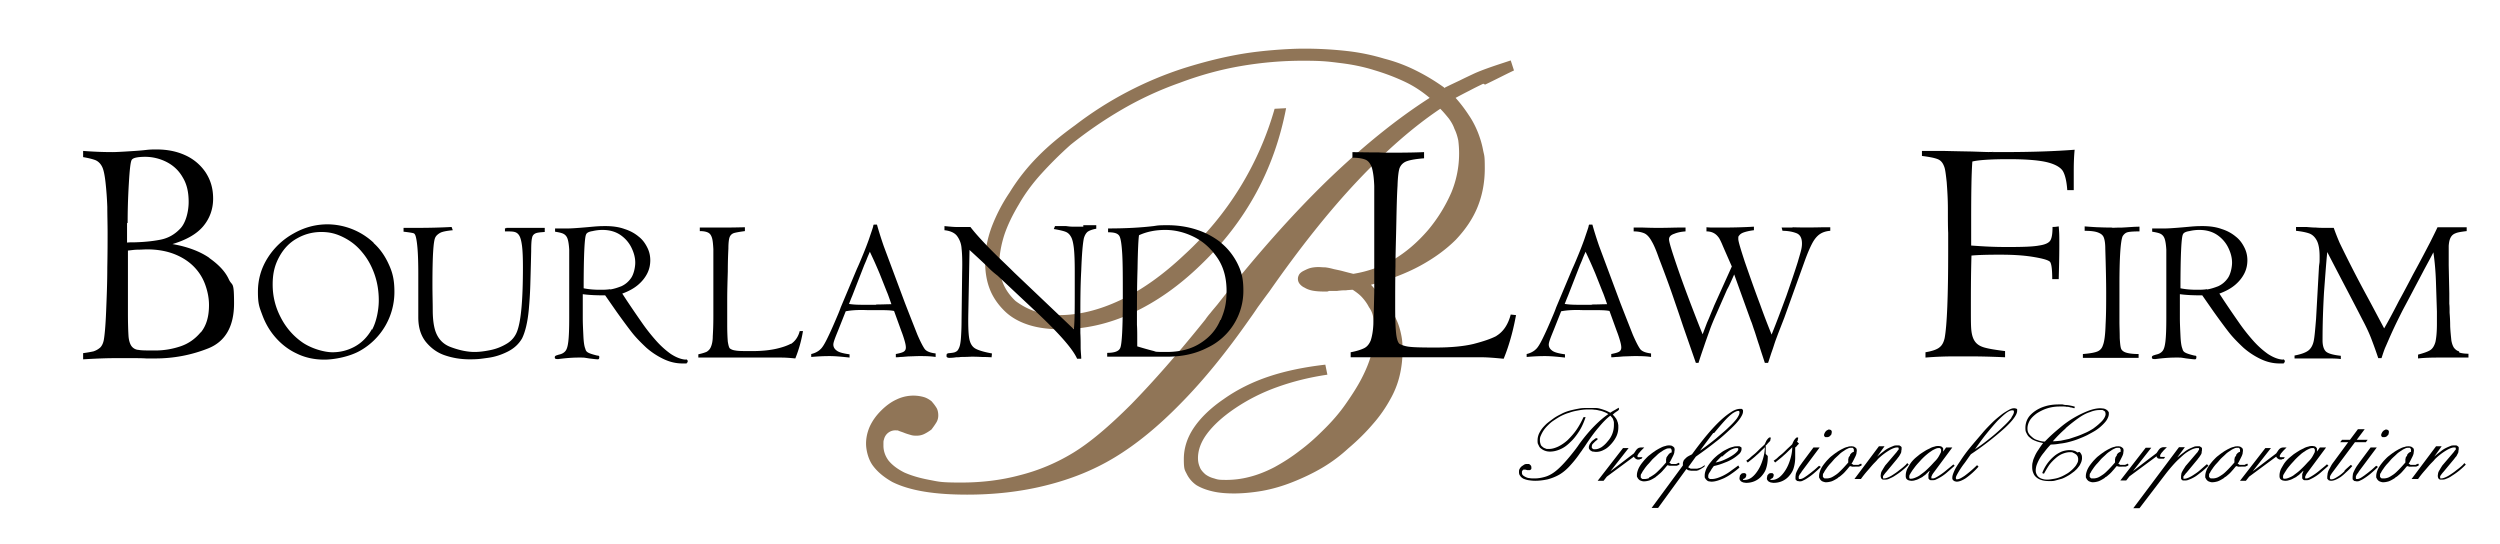
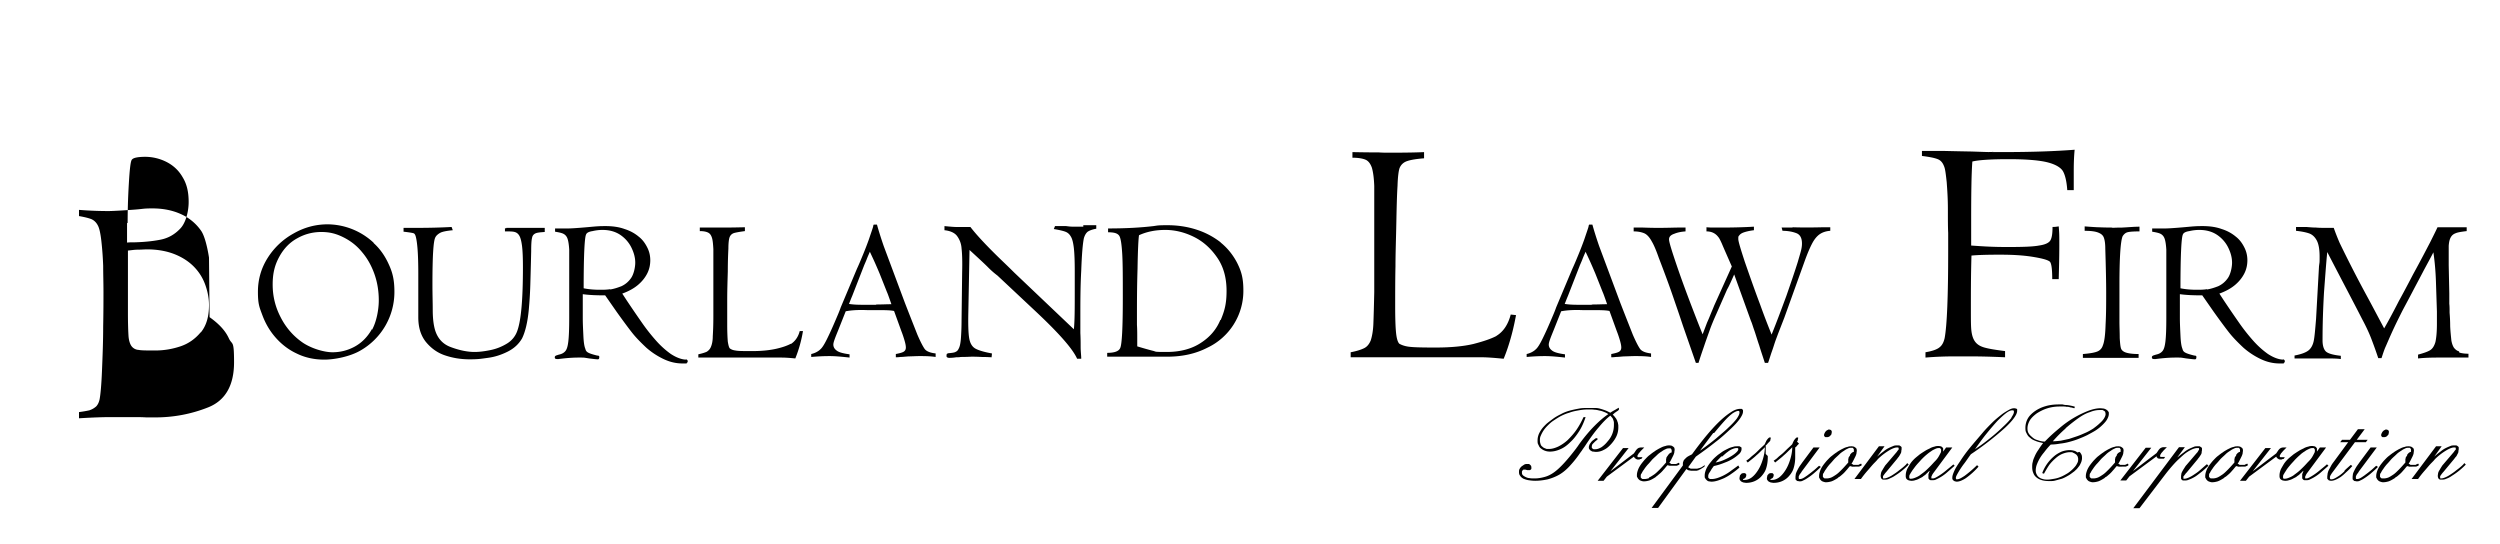
<svg xmlns="http://www.w3.org/2000/svg" id="Layer_1" data-name="Layer 1" version="1.1" viewBox="0 0 848.1 184.7">
  <defs>
    <style>
      .cls-2{stroke-width:0;fill:#000}
    </style>
  </defs>
-   <path d="M503.8 28.7c1.7-.8 3.3-1.6 4.9-2.4 1.6-.8 3.2-1.6 4.9-2.4l-1.1-3.4c-2.4.8-4.6 1.5-6.6 2.2-2 .7-3.9 1.4-5.7 2.2-1.7.8-3.4 1.6-5 2.4-1.7.8-3.4 1.6-5 2.4v.2a68.7 68.7 0 0 0-9.5-5.8 54.3 54.3 0 0 0-11.1-4.2c-4-1.2-8.2-2.1-12.7-2.6s-9.3-.8-14.5-.8-13.9.6-20.6 1.7c-6.7 1.1-13.4 2.8-20.1 4.9a122.48 122.48 0 0 0-37 19.4c-4.7 3.4-9 6.9-12.7 10.7a67.4 67.4 0 0 0-9.5 12.1 57.3 57.3 0 0 0-6.2 12c-1.4 3.9-2.1 7.7-2.1 11.5s.6 6.9 1.7 9.6c1.1 2.7 2.9 5.2 5.1 7.3 2.1 2 4.8 3.5 7.9 4.5 3.1 1 6.7 1.5 10.9 1.5 8.2 0 16.3-1.8 24.3-5.5s15.8-9.1 23.4-16.5c7.6-7.3 13.8-15.4 18.6-24.2 4.8-8.8 8.2-18.4 10.2-28.8l-3.9.2a106.65 106.65 0 0 1-30.6 49.5c-7.3 6.9-14.5 12-21.7 15.4-7.2 3.4-14.1 5.1-20.8 5.1s-5.8-.4-8.2-1.3c-2.4-.8-4.6-2-6.6-3.5-1.8-1.7-3.2-3.6-4.1-5.7-.9-2.1-1.4-4.5-1.4-7.1s.6-6.2 1.7-9.6c1.1-3.3 2.8-6.8 4.9-10.3 2.1-3.7 4.7-7.2 7.7-10.5s6.3-6.6 9.9-9.8c5.5-4.4 11.3-8.4 17.5-12 6.2-3.6 12.7-6.6 19.5-9 6.9-2.6 13.8-4.5 20.8-5.7 7-1.2 14-1.8 21-1.8s8.7.3 12.8.8c4.1.5 7.9 1.3 11.4 2.4 3.7 1.1 7.1 2.4 10.3 3.9 3.2 1.5 6 3.4 8.5 5.5-11.4 7.3-23.1 16.8-35.1 28.4-12 11.7-24.3 25.6-36.9 41.7-.9 1.1-1.7 2-2.4 2.9-.7.8-1.3 1.6-1.7 2.2-9.3 11.6-17.7 21.1-25.1 28.7-7.5 7.5-14.1 13.1-19.9 16.6a65.4 65.4 0 0 1-17.9 7.5c-6.3 1.7-13 2.5-20 2.5s-7.5-.3-10.7-.9c-3.2-.6-6-1.4-8.5-2.5-2.4-1.2-4.2-2.6-5.4-4.1-1.1-1.5-1.7-3.2-1.7-5s0-1.5.2-2.2a3.93 3.93 0 0 1 4.1-3c.7 0 .5 0 1 .2s1.2.4 1.9.7c.8.3 1.5.5 2.2.7.7.2 1.3.2 1.9.2.9 0 1.8-.2 2.6-.6.8-.4 1.6-.9 2.4-1.5.6-.8 1.1-1.5 1.6-2.3.5-.8.7-1.6.7-2.5s-.2-2-.7-2.7c-.5-.8-1-1.4-1.6-2.1-.8-.6-1.6-1.1-2.6-1.4a13.07 13.07 0 0 0-9.2.8c-1.8.8-3.6 2.1-5.3 3.8-1.7 1.7-2.9 3.4-3.8 5.3-.8 1.8-1.3 3.8-1.3 5.9s.7 5.2 2.2 7.3c1.5 2.1 3.7 4 6.7 5.7 3 1.5 6.7 2.6 11 3.3 4.3.7 9.1 1 14.4 1 9.3 0 18.2-1 26.6-3.1 8.5-2.1 16.3-5.2 23.4-9.5 7.3-4.4 14.8-10.5 22.5-18.4 7.7-7.8 15.5-17.4 23.4-28.7.8-1.1 1.7-2.4 2.7-3.9 1.1-1.5 2.4-3.3 3.9-5.3 10.2-14.6 20.1-27.1 29.8-37.4 9.7-10.3 19.1-18.5 28.2-24.6 1.1 1.1 2 2.2 2.9 3.3.8 1.1 1.5 2.3 1.9 3.5.6 1.2 1 2.5 1.3 3.9a34.66 34.66 0 0 1-2.3 17.6 52.3 52.3 0 0 1-7.9 12.8c-3.7 4.3-7.6 7.6-11.8 10.1-4.2 2.4-8.7 4-13.6 4.8-1.2-.3-2.4-.6-3.5-.9-1.1-.3-2.2-.5-3.1-.7-1.1-.3-2-.5-2.9-.6-.8 0-1.6-.1-2.4-.1s-1.8.1-2.6.3c-.8.2-1.6.6-2.4 1-.6.3-1.1.7-1.4 1.1-.3.5-.5 1-.5 1.6s.2 1.2.6 1.7c.4.5 1 1 1.7 1.3.8.5 1.7.8 2.7 1 1.1.2 2.4.3 3.9.3h.8c.2 0 .5 0 .8-.2h2.1c.5 0 .9 0 1.3-.1.4 0 .9-.1 1.5-.1s1 0 1.5-.1c.5 0 1.1-.1 1.7-.1 1.2.8 2.3 1.6 3.2 2.6.9 1 1.7 2.1 2.3 3.3.8 1.1 1.3 2.3 1.5 3.8.2 1.4.3 3 .3 4.7 0 2.4-.3 5-1 7.5-.7 2.6-1.8 5.3-3.3 8.2-1.5 2.9-3.4 5.8-5.5 8.8-2.1 3-4.7 6-7.8 9-2.4 2.4-5 4.7-7.7 6.7-2.7 2.1-5.5 3.9-8.6 5.6-2.9 1.5-5.7 2.6-8.5 3.3-2.7.7-5.3 1-7.8 1s-2.9-.1-4.1-.5c-1.2-.3-2.2-.8-3-1.4-.9-.8-1.6-1.6-1.9-2.5-.4-.9-.6-1.9-.6-3 0-2.7 1-5.5 3.1-8.3 2.1-2.8 5.2-5.7 9.5-8.6 4.3-2.9 9-5.3 14.3-7.2 5.3-1.9 10.9-3.3 17-4.2l-.7-3.4c-7 .8-13.4 2.1-19.1 4-5.7 1.9-10.9 4.5-15.4 7.7-4.4 3-7.8 6.3-10.1 9.7-2.3 3.4-3.4 7-3.4 10.6s.3 3.7 1 5.1a9.9 9.9 0 0 0 3.3 3.8c1.5.9 3.3 1.6 5.5 2.1 2.1.5 4.6.7 7.3.7s6.2-.3 9.6-.9c3.3-.6 6.8-1.6 10.3-3 3.5-1.4 6.9-3 10.1-4.9 3.2-1.9 6.1-4.1 8.7-6.5 3.2-2.7 6-5.5 8.3-8.2 2.4-2.7 4.3-5.5 5.8-8.2 1.5-2.6 2.6-5.3 3.3-8.2.7-2.9 1-5.8 1-8.7s-.2-4.1-.6-5.9c-.4-1.8-1-3.6-1.9-5.3-.8-1.7-1.9-3.4-3.3-5.3-1.5-1.8-3.1-3.7-4.9-5.7 6.2-1.7 11.8-3.8 16.6-6.4 4.8-2.6 8.9-5.6 12.2-8.9 3.3-3.5 5.8-7.2 7.4-11.2 1.6-4 2.4-8.3 2.4-13s-.2-4.2-.6-6.3c-.4-2.1-1-4-1.7-5.8-.8-2-1.8-4-3.1-5.9-1.3-2-2.8-4-4.5-5.9 1.5-.8 3-1.6 4.6-2.4 1.5-.8 3.1-1.6 4.8-2.4Z" style="stroke-width:0;fill:#907557" />
-   <path d="M617.1 158c-.8.7-1.5 1.4-2.2 1.9-.7.6-1.3 1-1.8 1.4-.6.4-1 .7-1.4.9-.4.2-.7.3-1 .3h-.4s0-.1-.1-.2V161.7c0-.1.1-.3.2-.5s.2-.4.4-.6c.2-.2.3-.5.6-.9l5.9-7.9h-2.1l-3.8 5.1c-.4.6-.8 1.1-1.1 1.6-.3.5-.5.9-.7 1.3-.2.4-.3.7-.4 1 0 .3-.1.7-.1 1v.7c0 .2.2.3.3.4.1.2.3.3.5.3s.4.1.6.1c.3 0 .7 0 1.2-.3.5-.2 1-.5 1.6-.9.6-.4 1.3-.9 2-1.5s1.5-1.3 2.4-2.2l-.6-.4ZM646.6 157.6c-.8.8-1.6 1.4-2.4 2-.7.6-1.5 1.1-2.1 1.5-.6.4-1.2.7-1.7.9-.5.2-.9.3-1.2.3h-.4v-.7c0-.1 0-.2.2-.3 0-.1.2-.3.3-.5.2-.2.3-.4.6-.7l3.4-4.1c.3-.3.5-.7.8-1 .2-.3.4-.6.6-1 .2-.3.3-.6.3-.9 0-.3.1-.5.1-.7v-.6c0-.2-.2-.3-.3-.4-.1-.1-.3-.2-.5-.3h-.7c-.4 0-.9 0-1.3.2-.5.2-1 .4-1.6.7-.6.3-1.2.7-1.8 1.2-.7.5-1.4 1.1-2.1 1.7l2.5-3.5h-1.9l-8.3 11.1h2.2c.7-1 1.5-2 2.3-2.9.8-.9 1.5-1.8 2.3-2.6.4-.4.8-.8 1.1-1.2a20.39 20.39 0 0 1 4.2-3.2c.9-.5 1.7-.8 2.3-.8h.5s0 .1.1.2v.4s0 .2-.2.3c0 .1-.2.2-.3.4-.1.2-.2.3-.3.4l-3.5 4.1c-.3.3-.5.7-.7 1-.2.3-.4.7-.6 1-.2.3-.3.6-.4.9 0 .3-.1.6-.1.8s0 .5.1.7c0 .2.2.4.3.5.1.1.3.2.4.2h.6c.4 0 .9 0 1.5-.3s1.2-.5 1.9-1a23.97 23.97 0 0 0 4.7-3.8l-.5-.5ZM609.6 149.8c.2-.2.3-.4.3-.6 0-.2.1-.4.1-.5V148.4H609.7c-.1 0-.3 0-.4.2-.2.1-.3.3-.5.5 0 .1-.2.2-.2.3 0 .1-.2.2-.2.4 0 .1-.2.3-.2.4 0 .2-.2.3-.2.5-.7.7-1.4 1.3-2 1.9-.6.6-1.1 1.1-1.6 1.5-.5.4-1 .8-1.4 1.2-.4.4-.9.7-1.3 1l.5.6 1.5-1.2c.5-.4 1-.8 1.5-1.3.5-.4 1-.9 1.4-1.3.5-.5 1-.9 1.4-1.4 0 1.5-.3 2.9-.7 4.2s-.9 2.5-1.6 3.6c-.7 1.1-1.4 1.9-2.2 2.5-.7.5-1.5.8-2.2.8h-.7v-.1c0-.1 0-.1.1-.2l.4-.2c.2-.1.3-.2.4-.4.1-.2.2-.4.2-.6v-.3c0-.1-.1-.2-.2-.3-.1-.1-.2-.2-.3-.2h-.3c-.2 0-.4 0-.6.1-.2 0-.3.2-.5.4s-.3.4-.3.6c0 .2-.1.4-.1.6s0 .5.2.7c.1.2.3.4.5.5.2.1.4.2.7.3.3 0 .5.1.9.1 1 0 2-.2 2.9-.6.9-.4 1.7-1 2.3-1.7.7-.8 1.3-1.7 1.6-2.8.3-1 .5-2.2.5-3.5v-3.4c.3-.2.5-.4.7-.7l.6-.6ZM619 148.1c.1.1.2.2.3.2h.4c.2 0 .4 0 .6-.1.2 0 .4-.2.6-.4.2-.2.3-.3.4-.5 0-.2.1-.4.1-.6v-.4c0-.1-.1-.2-.2-.3 0-.1-.2-.2-.3-.2-.1 0-.2 0-.3-.1-.2 0-.4 0-.6.2-.2 0-.4.2-.6.4-.2.2-.3.4-.4.6-.1.2-.2.4-.2.6v.3c0 .1.1.2.2.3ZM808 148.1c.1.1.2.2.3.2h.4c.2 0 .4 0 .6-.1.2 0 .4-.2.6-.4.2-.2.3-.3.4-.5 0-.2.1-.4.1-.6v-.4c0-.1-.1-.2-.2-.3 0-.1-.2-.2-.3-.2-.1 0-.2 0-.3-.1-.2 0-.4 0-.6.2-.2 0-.4.2-.6.4-.2.2-.3.4-.4.6-.1.2-.2.4-.2.6v.3c0 .1.1.2.2.3ZM629.3 158.3h1.2c.2 0 .4-.1.6-.2.2 0 .3-.2.5-.3l-.2-.5c-.2 0-.3.1-.5.2-.2 0-.3.1-.4.2h-1.7c-.1 0-.2-.1-.3-.2-.1 0-.2-.1-.4-.2.3-.4.5-.8.7-1.2l.6-1.2c.2-.4.3-.7.4-1.1 0-.3.1-.7.1-.9s0-.4-.1-.6c0-.2-.2-.3-.4-.5-.2-.1-.3-.2-.5-.3-.2 0-.4-.1-.7-.1-.5 0-.9 0-1.4.2-.5.1-1.1.3-1.6.6-.1 0-.2.1-.4.2-.1 0-.2.1-.4.2-.5.3-.9.5-1.4.9-.5.3-1 .7-1.5 1.1-.7.5-1.2 1.1-1.8 1.7-.5.6-1 1.2-1.4 1.8-.4.6-.7 1.2-.9 1.8-.2.6-.3 1.1-.3 1.6s0 .6.2.8c.1.3.3.5.5.7.2.2.4.3.7.4.3.1.6.2.9.2.6 0 1.2-.1 1.9-.3.6-.2 1.3-.6 2.1-1.1.2-.2.4-.4.7-.5.2-.2.5-.4.7-.6.5-.4 1-.9 1.4-1.4.5-.5.9-1.1 1.4-1.6 0 0 .1 0 .2.1h.2s.1 0 .2.1h1.2Zm-1.7-3.8c-.1.2-.2.3-.3.4 0 .1-.2.3-.2.4 0 .1 0 .3-.1.4v1.2c-.8.9-1.5 1.7-2.2 2.4-.7.7-1.3 1.3-1.9 1.7-.6.4-1.2.8-1.7 1-.5.2-1.1.3-1.5.3h-.6c-.2 0-.3-.1-.4-.2l-.3-.3v-.5c0-.3 0-.6.3-.9.2-.4.4-.8.8-1.3.3-.5.7-1 1.2-1.6.5-.5 1-1.1 1.6-1.8.6-.6 1.2-1.1 1.7-1.6s1.1-.9 1.6-1.2c.5-.4 1-.6 1.4-.8.4-.2.8-.2 1.1-.2h.3c.1 0 .2 0 .3.2 0 0 .1.2.2.3V153.3c-.3 0-.5.2-.7.3-.2.2-.4.4-.6.7ZM578.4 157.8c-.4.2-.7.4-1 .6a3 3 0 0 1-1 .4c-.3.1-.6.2-.9.2H573.7c-.2 0-.3-.1-.5-.2-.2 0-.3-.2-.5-.3l2.6-3.6c2.4-1.7 4.6-3.3 6.6-4.9 2-1.5 3.6-3 5.1-4.4 1.4-1.3 2.5-2.5 3.2-3.5.7-1 1.1-1.8 1.1-2.5v-.4c0-.1-.1-.2-.2-.3-.1-.1-.2-.2-.3-.2h-.5c-.8 0-1.8.3-2.9 1-1.1.7-2.3 1.6-3.7 2.9-1.4 1.3-2.9 2.9-4.5 4.8s-3.3 4.1-5.2 6.7c-.5.3-1 .5-1.3.7-.4.2-.7.5-1 .8-.3.3-.5.5-.6.8-.1.3-.2.5-.2.8v.7l-10.6 14.4h2.2l9.6-13.2c.1.1.3.2.4.3.2 0 .3.2.5.2s.4 0 .6.1h1.7c.2 0 .4 0 .5-.1.2 0 .4 0 .5-.2.4-.1.7-.3 1-.5.3-.2.7-.4 1-.7l-.3-.5Zm3.1-10.9c1.4-1.7 2.6-3.1 3.6-4.2s1.9-1.9 2.7-2.5c.8-.5 1.4-.8 1.9-.8h.2s.1 0 .1.1c0 0 0 .1.1.2v.3c0 .5-.3 1.1-.9 2-.6.8-1.5 1.8-2.8 3-1.2 1.2-2.7 2.4-4.3 3.8-1.6 1.3-3.4 2.7-5.4 4.1 1.7-2.3 3.2-4.3 4.5-6ZM557.7 151.6ZM556.1 155.7h.7l.4-.6h-1.5c-.1 0-.2-.1-.2-.2v-.2c0-.1 0-.3.2-.5.1-.2.2-.4.4-.6.2-.2.4-.5.7-.8l1-1H556.9c-.3 0-.5 0-.8.1-.2 0-.4.2-.6.3-.2.2-.4.4-.6.7l-.6.9-8 6.1 6.2-7.9h-1.9l-8.6 11.1h2l1.1-1.4 9.2-6.8c0 .2.2.3.3.5.1.1.3.2.4.3.2.1.4.2.6.2H556.5ZM546.6 150.6c.8-.9 1.4-1.8 1.8-2.7.4-.9.6-1.9.6-2.9s0-.8-.1-1.2c0-.4-.2-.7-.3-1.1-.2-.4-.3-.7-.6-1-.2-.3-.5-.7-.9-1l.2-.2.2-.2s.2-.1.2-.2c0 0 .2-.1.3-.2.2-.1.4-.3.6-.4.2-.1.4-.3.6-.5v-.7c-.3.2-.6.3-.9.5-.3.2-.5.3-.7.4-.2.1-.5.3-.7.4-.2.1-.4.3-.6.4-.5-.2-1-.5-1.5-.7-.5-.2-1.1-.4-1.8-.6-.6-.2-1.3-.3-2-.3h-2.1c-1.1 0-2.2 0-3.2.2-1.1.2-2.1.4-3.2.7-1.1.3-2.1.7-3 1.2-1 .5-1.9 1-2.7 1.6-.8.6-1.5 1.1-2.2 1.7-.6.6-1.2 1.2-1.7 1.9-.4.6-.8 1.3-1 1.9-.2.6-.3 1.2-.3 1.8s0 1.1.3 1.5c.2.5.4.9.8 1.2.4.3.8.6 1.4.8.5.2 1.1.3 1.7.3 1.2 0 2.4-.3 3.5-.8 1.2-.5 2.3-1.3 3.4-2.4 1.1-1 2.1-2.3 3-3.7.9-1.4 1.6-3 2.2-4.8h-.7c-.7 1.5-1.5 3-2.4 4.3-.9 1.3-1.9 2.4-3 3.5-1.1 1-2.2 1.7-3.2 2.2-1.1.5-2.1.8-3.1.8s-.9 0-1.3-.2c-.4-.1-.7-.3-1-.6-.3-.2-.5-.5-.6-.9-.1-.3-.2-.7-.2-1.2s0-1 .3-1.6a10.1 10.1 0 0 1 2.2-3.3c.5-.5 1.1-1.1 1.8-1.6.9-.6 1.8-1.2 2.7-1.7 1-.5 1.9-.9 3-1.2 1-.4 2.1-.6 3.2-.8 1.1-.2 2.1-.3 3.2-.3s1.5 0 2.1.1c.7 0 1.3.2 1.8.3.6.1 1.1.3 1.6.5s.9.4 1.3.7c-1.5 1-3 2.3-4.6 3.9-1.6 1.6-3.3 3.6-5 5.9-.3.4-.5.7-.7 1-.2.3-.4.5-.5.7-1.6 2.1-3 3.8-4.3 5.2-1.3 1.4-2.4 2.4-3.4 3.1-1 .7-2 1.2-3.1 1.5-1.1.3-2.2.5-3.3.5s-1.3 0-1.8-.1c-.5 0-1-.2-1.4-.4-.4-.2-.7-.4-.9-.6-.2-.2-.3-.5-.3-.8v-.4c0-.1.1-.3.2-.4l.3-.3h.5c.1 0 .2 0 .4.1.1 0 .2 0 .4.1h.8c.1 0 .3-.1.4-.2.1-.1.2-.2.2-.3v-.4c0-.2 0-.3-.1-.5 0-.1-.2-.3-.3-.4-.1-.1-.3-.2-.4-.3h-.5c-.4 0-.7 0-1.1.2l-.9.6c-.3.3-.5.5-.7.9-.2.3-.2.7-.2 1.1s.1.9.4 1.2c.2.4.6.7 1.1 1 .5.2 1.1.4 1.7.5.7.1 1.4.2 2.3.2 1.5 0 2.9-.2 4.3-.5 1.4-.4 2.7-.9 3.9-1.6 1.2-.7 2.4-1.7 3.5-2.9s2.2-2.5 3.3-4.1c.2-.3.5-.7.8-1.1.3-.5.7-1 1.1-1.6 1.7-2.6 3.2-4.7 4.7-6.4 1.4-1.7 2.7-3 3.9-3.9.2.2.4.5.6.7.2.2.3.5.4.8.1.3.2.6.2.9v1a8.08 8.08 0 0 1-2.1 5.3c-.7.9-1.4 1.5-2.1 2-.7.4-1.4.7-2.1.7h-.5c-.2 0-.3-.1-.4-.2-.1 0-.2-.2-.3-.3v-.3c0-.2 0-.4.1-.6 0-.2.2-.4.4-.6l.7-.7c.3-.2.6-.5.9-.8l-.6-.3c-.4.2-.7.5-1 .7-.3.2-.6.5-.8.8-.2.3-.4.5-.5.8-.1.3-.2.5-.2.8s0 .5.2.7c.1.2.3.4.5.5s.4.3.7.3c.3 0 .6.1 1 .1.9 0 1.8-.2 2.7-.7.9-.4 1.7-1.1 2.5-2ZM589.7 157.9c-.9.7-1.8 1.3-2.6 1.9a15.76 15.76 0 0 1-4.6 2.4c-.7.2-1.2.3-1.7.3h-.6c-.2 0-.3-.1-.4-.2-.1 0-.2-.2-.3-.3v-.4c0-.2 0-.4.1-.6 0-.2.2-.5.4-.8.2-.3.4-.6.6-1 .2-.3.5-.7.8-1.1 1.4-.3 2.6-.7 3.8-1.2a14.02 14.02 0 0 0 5-3.1c.4-.5.6-1 .6-1.4v-.5c0-.1-.2-.2-.3-.3-.1 0-.2-.1-.4-.2h-.7c-.5 0-1 0-1.5.2-.5.1-1.1.3-1.7.6-.6.3-1.2.6-1.7.9-.6.4-1.1.8-1.7 1.2-.7.6-1.4 1.2-1.9 1.8-.5.6-1 1.2-1.4 1.8-.4.6-.7 1.2-.9 1.8-.2.6-.3 1.1-.3 1.7s0 .6.2.9c.1.2.3.4.5.6.2.2.4.3.7.4.3 0 .6.1.9.1.6 0 1.2-.1 1.9-.3.7-.2 1.5-.5 2.4-.9.8-.4 1.7-.9 2.5-1.5.9-.6 1.8-1.3 2.7-2.1l-.3-.5Zm-5.5-3c.7-.6 1.3-1.2 1.9-1.6.6-.5 1.2-.8 1.7-1 .5-.2.9-.3 1.3-.3h.3s.2 0 .2.1l.1.1v.2c0 .3-.2.6-.6 1-.4.4-.9.8-1.7 1.3-.8.5-1.6.9-2.5 1.3-.9.4-1.8.7-2.9.9.7-.8 1.4-1.5 2-2.1ZM599 154v-2.9c.3-.2.5-.4.7-.7l.6-.6c.2-.2.3-.4.3-.6 0-.2.1-.4.1-.5V148.4H600.4c-.1 0-.3 0-.4.2-.2.1-.3.3-.5.5 0 .1-.2.2-.2.3 0 .1-.2.2-.2.4 0 .1-.2.3-.2.4 0 .2-.2.3-.2.5-.7.7-1.4 1.3-2 1.9-.6.6-1.1 1.1-1.6 1.5-.5.4-1 .8-1.4 1.2-.4.4-.9.7-1.3 1l.5.6 1.5-1.2c.5-.4 1-.8 1.5-1.3.5-.4 1-.9 1.4-1.3.5-.5 1-.9 1.4-1.4 0 1.5-.3 2.9-.7 4.2-.4 1.3-.9 2.5-1.6 3.6-.7 1.1-1.4 1.9-2.2 2.5-.7.5-1.5.8-2.2.8h-.7v-.1c0-.1 0-.1.1-.2l.4-.2c.2-.1.3-.2.4-.4.1-.2.2-.4.2-.6v-.3c0-.1-.1-.2-.2-.3-.1-.1-.2-.2-.3-.2h-.3c-.2 0-.4 0-.6.1-.2 0-.3.2-.5.4s-.3.4-.3.6c0 .2-.1.4-.1.6s0 .5.2.7c.1.2.3.4.5.5.2.1.4.2.7.3.3 0 .5.1.9.1 1 0 2-.2 2.9-.6.9-.4 1.7-1 2.3-1.7.7-.8 1.3-1.7 1.6-2.8.3-1 .5-2.2.5-3.5v-.5ZM562.2 161.4c.2-.2.5-.4.7-.6.5-.4 1-.9 1.4-1.4.5-.5.9-1.1 1.4-1.6 0 0 .1 0 .2.1h.2s.1 0 .2.1h2.4c.2 0 .4-.1.6-.2.2 0 .3-.2.5-.3l-.2-.5c-.2 0-.3.1-.5.2-.2 0-.3.1-.4.2H567c-.1 0-.2-.1-.3-.2-.1 0-.2-.1-.4-.2.3-.4.5-.8.7-1.2l.6-1.2c.2-.4.3-.7.4-1.1 0-.3.1-.7.1-.9s0-.4-.1-.6c0-.2-.2-.3-.4-.5-.2-.1-.3-.2-.5-.3-.2 0-.4-.1-.7-.1-.5 0-.9 0-1.4.2-.5.1-1.1.3-1.6.6-.1 0-.2.1-.4.2-.1 0-.2.1-.4.2-.5.3-.9.5-1.4.9-.5.3-1 .7-1.5 1.1-.7.5-1.2 1.1-1.8 1.7-.5.6-1 1.2-1.4 1.8-.4.6-.7 1.2-.9 1.8-.2.6-.3 1.1-.3 1.6s0 .6.2.8c.1.3.3.5.5.7.2.2.4.3.7.4.3.1.6.2.9.2.6 0 1.2-.1 1.9-.3.6-.2 1.3-.6 2.1-1.1.2-.2.4-.4.7-.5Zm-2.8.8c-.5.2-1.1.3-1.5.3h-.6c-.2 0-.3-.1-.4-.2l-.3-.3v-.5c0-.3 0-.6.3-.9.2-.4.4-.8.8-1.3.3-.5.7-1 1.2-1.6.5-.5 1-1.1 1.6-1.8.6-.6 1.2-1.1 1.7-1.6s1.1-.9 1.6-1.2c.5-.4 1-.6 1.4-.8.4-.2.8-.2 1.1-.2h.3c.1 0 .2 0 .3.2 0 0 .1.2.2.3V153.5c-.3 0-.5.2-.7.3-.2.2-.4.4-.6.7-.1.2-.2.3-.3.4 0 .1-.2.3-.2.4 0 .1 0 .3-.1.4v1.2c-.8.9-1.5 1.7-2.2 2.4-.7.7-1.3 1.3-1.9 1.7-.6.4-1.2.8-1.7 1ZM774 155.7h.7l.4-.6h-1.5c-.1 0-.2-.1-.2-.2v-.2c0-.1 0-.3.2-.5.1-.2.2-.4.4-.6.2-.2.4-.5.7-.8l1-1H774.8c-.3 0-.5 0-.8.1-.2 0-.4.2-.6.3-.2.2-.4.4-.6.7l-.6.9-8 6.1 6.2-7.9h-1.9l-8.6 11.1h2l1.1-1.4 9.2-6.8c0 .2.2.3.3.5.1.1.3.2.4.3.2.1.4.2.6.2H774.4ZM795.3 159.9c-.6.6-1.2 1.1-1.8 1.5-.6.4-1.1.7-1.5.9-.4.2-.8.3-1 .3h-.3s-.1 0-.2-.1c0 0 0-.1-.1-.2v-.5c0-.1.1-.3.2-.5 0 0 0-.2.1-.2 0 0 .1-.2.2-.3 0-.1.1-.2.2-.3 0 0 .1-.2.2-.3l7.6-10.2h3.7l.6-.8h-3.7l2.7-3.6h-2.3l-2.7 3.6h-2.7l-.6.8h2.7l-5 6.8c-.4.5-.7 1-.9 1.4s-.5.9-.7 1.3c-.2.4-.3.8-.4 1.2 0 .4-.1.7-.1 1v.6c0 .2.2.3.3.4.1.2.3.3.4.3s.3.1.6.1c.4 0 .9-.1 1.4-.3.5-.2 1.1-.5 1.7-.9.6-.4 1.3-1 1.9-1.6.7-.6 1.4-1.3 2.2-2.2l-.5-.4c-.8.7-1.5 1.3-2.1 1.9ZM789.3 157.6c-.9.8-1.7 1.4-2.4 2a20.78 20.78 0 0 1-3.5 2.4c-.4.2-.7.3-.9.3h-.5v-.4c0-.1 0-.3.2-.6.1-.3.3-.6.6-1l6.3-8.5H787l-1 1.4v-1c0-.2-.2-.3-.3-.5-.1-.1-.3-.2-.5-.3-.2 0-.5-.1-.7-.1-.4 0-.9 0-1.4.2-.5.1-1.1.3-1.6.6-.6.3-1.1.5-1.7.9-.5.3-1.1.7-1.7 1.1-.7.6-1.4 1.1-2 1.7-.6.6-1.1 1.2-1.5 1.9-.4.7-.8 1.3-1 1.9-.2.6-.3 1.2-.3 1.7s0 .6.1.8c0 .2.2.4.4.6l.6.3c.2 0 .5.1.8.1s.8 0 1.3-.2c.5-.1 1-.3 1.5-.6l.6-.3c.2-.1.4-.2.6-.4.4-.3.8-.5 1.1-.9.4-.3.7-.7 1.1-1 0 .2-.1.4-.2.6 0 .2-.1.3-.2.5v1.4c0 .2.2.3.3.5.2.1.3.2.5.2h.6c.4 0 .8 0 1.3-.3a14.62 14.62 0 0 0 3.8-2.5l2.4-2.1-.5-.5Zm-7.8.7c-.6.6-1.2 1.2-1.8 1.7-.6.5-1.2.9-1.7 1.3-.6.4-1.1.6-1.6.8-.5.2-.9.3-1.3.3h-.3s-.2 0-.2-.1c0 0 0-.1-.1-.2v-.3c0-.3 0-.6.3-1 .2-.4.5-.8.8-1.3s.8-1.1 1.3-1.7c.5-.6 1.1-1.2 1.7-1.9.6-.6 1.1-1.1 1.7-1.6.5-.5 1.1-.9 1.6-1.2.5-.4 1-.6 1.4-.8.4-.2.8-.3 1.1-.3h.4c.1 0 .2 0 .3.2 0 0 .1.2.2.3v.3c0 .3 0 .6-.2.9-.2.4-.4.8-.7 1.3-.3.5-.7 1-1.2 1.5s-1 1.1-1.6 1.7ZM775.6 151.6ZM760.3 158.3h1.2c.2 0 .4-.1.6-.2.2 0 .3-.2.5-.3l-.2-.5c-.2 0-.3.1-.5.2-.2 0-.3.1-.4.2h-1.7c-.1 0-.2-.1-.3-.2-.1 0-.2-.1-.4-.2.3-.4.5-.8.7-1.2l.6-1.2c.2-.4.3-.7.4-1.1 0-.3.1-.7.1-.9s0-.4-.1-.6c0-.2-.2-.3-.4-.5-.2-.1-.3-.2-.5-.3-.2 0-.4-.1-.7-.1-.5 0-.9 0-1.4.2-.5.1-1.1.3-1.6.6-.1 0-.2.1-.4.2-.1 0-.2.1-.4.2-.5.3-.9.5-1.4.9-.5.3-1 .7-1.5 1.1-.7.5-1.2 1.1-1.8 1.7-.5.6-1 1.2-1.4 1.8-.4.6-.7 1.2-.9 1.8-.2.6-.3 1.1-.3 1.6s0 .6.2.8c.1.3.3.5.5.7.2.2.4.3.7.4.3.1.6.2.9.2.6 0 1.2-.1 1.9-.3.6-.2 1.3-.6 2.1-1.1.2-.2.4-.4.7-.5.2-.2.5-.4.7-.6.5-.4 1-.9 1.4-1.4.5-.5.9-1.1 1.4-1.6 0 0 .1 0 .2.1h.2s.1 0 .2.1h1.2Zm-1.7-3.8c-.1.2-.2.3-.3.4 0 .1-.2.3-.2.4 0 .1 0 .3-.1.4v1.2c-.8.9-1.5 1.7-2.2 2.4-.7.7-1.3 1.3-1.9 1.7-.6.4-1.2.8-1.7 1-.5.2-1.1.3-1.5.3h-.6c-.2 0-.3-.1-.4-.2l-.3-.3v-.5c0-.3 0-.6.3-.9.2-.4.4-.8.8-1.3.3-.5.7-1 1.2-1.6.5-.5 1-1.1 1.6-1.8.6-.6 1.2-1.1 1.7-1.6s1.1-.9 1.6-1.2c.5-.4 1-.6 1.4-.8.4-.2.8-.2 1.1-.2h.3c.1 0 .2 0 .3.2 0 0 .1.2.2.3V153.3c-.3 0-.5.2-.7.3-.2.2-.4.4-.6.7ZM835.6 157.6c-.8.8-1.6 1.4-2.4 2-.7.6-1.5 1.1-2.1 1.5-.6.4-1.2.7-1.7.9-.5.2-.9.3-1.2.3h-.4v-.7c0-.1 0-.2.2-.3 0-.1.2-.3.3-.5.2-.2.3-.4.6-.7l3.4-4.1c.3-.3.5-.7.8-1s.4-.6.6-1c.2-.3.3-.6.3-.9 0-.3.1-.5.1-.7v-.6c0-.2-.2-.3-.3-.4-.1-.1-.3-.2-.5-.3h-.7c-.4 0-.9 0-1.3.2-.5.2-1 .4-1.6.7-.6.3-1.2.7-1.8 1.2-.7.5-1.4 1.1-2.1 1.7l2.5-3.5h-1.9l-8.3 11.1h2.2c.7-1 1.5-2 2.3-2.9.8-.9 1.5-1.8 2.3-2.6.4-.4.8-.8 1.1-1.2a20.39 20.39 0 0 1 4.2-3.2c.9-.5 1.7-.8 2.3-.8h.5s0 .1.1.2v.4c0 .1 0 .2-.2.3 0 .1-.2.2-.3.4-.1.2-.2.3-.3.4l-3.5 4.1c-.3.3-.5.7-.7 1-.2.3-.4.7-.6 1-.2.3-.3.6-.4.9 0 .3-.1.6-.1.8s0 .5.1.7c0 .2.2.4.3.5.1.1.3.2.4.2h.6c.4 0 .9 0 1.5-.3.6-.2 1.2-.5 1.9-1a23.97 23.97 0 0 0 4.7-3.8l-.5-.5ZM806.1 158c-.8.7-1.5 1.4-2.2 1.9-.7.6-1.3 1-1.8 1.4-.6.4-1 .7-1.4.9-.4.2-.7.3-1 .3h-.4s0-.1-.1-.2V161.7c0-.1.1-.3.2-.5s.2-.4.4-.6c.2-.2.3-.5.6-.9l5.9-7.9h-2.1l-3.8 5.1c-.4.6-.8 1.1-1.1 1.6-.3.5-.5.9-.7 1.3-.2.4-.3.7-.4 1 0 .3-.1.7-.1 1v.7c0 .2.2.3.3.4.1.2.3.3.5.3s.4.1.6.1c.3 0 .7 0 1.2-.3.5-.2 1-.5 1.6-.9.6-.4 1.3-.9 2-1.5s1.5-1.3 2.4-2.2l-.6-.4ZM818.3 158.3h1.2c.2 0 .4-.1.6-.2.2 0 .3-.2.5-.3l-.2-.5c-.2 0-.3.1-.5.2-.2 0-.3.1-.4.2h-1.7c-.1 0-.2-.1-.3-.2-.1 0-.2-.1-.4-.2.3-.4.5-.8.7-1.2l.6-1.2c.2-.4.3-.7.4-1.1 0-.3.1-.7.1-.9s0-.4-.1-.6c0-.2-.2-.3-.4-.5-.2-.1-.3-.2-.5-.3-.2 0-.4-.1-.7-.1-.5 0-.9 0-1.4.2-.5.1-1.1.3-1.6.6-.1 0-.2.1-.4.2-.1 0-.2.1-.4.2-.5.3-.9.5-1.4.9-.5.3-1 .7-1.5 1.1-.7.5-1.2 1.1-1.8 1.7-.5.6-1 1.2-1.4 1.8-.4.6-.7 1.2-.9 1.8-.2.6-.3 1.1-.3 1.6s0 .6.2.8c.1.3.3.5.5.7.2.2.4.3.7.4.3.1.6.2.9.2.6 0 1.2-.1 1.9-.3.6-.2 1.3-.6 2.1-1.1.2-.2.4-.4.7-.5.2-.2.5-.4.7-.6.5-.4 1-.9 1.4-1.4.5-.5.9-1.1 1.4-1.6 0 0 .1 0 .2.1h.2s.1 0 .2.1h1.2Zm-1.7-3.8c-.1.2-.2.3-.3.4 0 .1-.2.3-.2.4 0 .1 0 .3-.1.4v1.2c-.8.9-1.5 1.7-2.2 2.4-.7.7-1.3 1.3-1.9 1.7-.6.4-1.2.8-1.7 1-.5.2-1.1.3-1.5.3h-.6c-.2 0-.3-.1-.4-.2l-.3-.3v-.5c0-.3 0-.6.3-.9.2-.4.4-.8.8-1.3.3-.5.7-1 1.2-1.6.5-.5 1-1.1 1.6-1.8.6-.6 1.2-1.1 1.7-1.6s1.1-.9 1.6-1.2c.5-.4 1-.6 1.4-.8.4-.2.8-.2 1.1-.2h.3c.1 0 .2 0 .3.2 0 0 .1.2.2.3V153.3c-.3 0-.5.2-.7.3-.2.2-.4.4-.6.7ZM662.6 157.6c-.9.8-1.7 1.4-2.4 2a20.78 20.78 0 0 1-3.5 2.4c-.4.2-.7.3-1 .3h-.5v-.4c0-.1 0-.3.2-.6.1-.3.3-.6.6-1l6.3-8.5h-2.1l-1 1.4v-1c0-.2-.2-.3-.3-.5-.1-.1-.3-.2-.5-.3-.2 0-.5-.1-.7-.1-.4 0-.9 0-1.4.2-.5.1-1.1.3-1.6.6-.6.3-1.1.5-1.7.9-.5.3-1.1.7-1.7 1.1-.7.6-1.4 1.1-2 1.7-.6.6-1.1 1.2-1.5 1.9-.4.7-.8 1.3-1 1.9-.2.6-.3 1.2-.3 1.7s0 .6.1.8c0 .2.2.4.4.6l.6.3c.2 0 .5.1.8.1s.8 0 1.3-.2c.5-.1 1-.3 1.5-.6l.6-.3c.2-.1.4-.2.6-.4.4-.3.8-.5 1.1-.9.4-.3.7-.7 1.1-1 0 .2-.1.4-.2.6 0 .2-.1.3-.2.5v1.4c0 .2.2.3.3.5.2.1.3.2.5.2h.6c.4 0 .8 0 1.3-.3a14.62 14.62 0 0 0 3.8-2.5l2.4-2.1-.5-.5Zm-7.9.7c-.6.6-1.2 1.2-1.8 1.7-.6.5-1.2.9-1.7 1.3-.6.4-1.1.6-1.6.8-.5.2-.9.3-1.3.3h-.3s-.2 0-.2-.1c0 0 0-.1-.1-.2v-.3c0-.3 0-.6.3-1 .2-.4.5-.8.8-1.3.4-.5.8-1.1 1.3-1.7.5-.6 1.1-1.2 1.7-1.9.6-.6 1.1-1.1 1.7-1.6s1.1-.9 1.6-1.2c.5-.4 1-.6 1.4-.8.4-.2.8-.3 1.1-.3h.4c.1 0 .2 0 .3.2 0 0 .1.2.2.3v.3c0 .3 0 .6-.2.9-.2.4-.4.8-.7 1.3-.3.5-.7 1-1.2 1.5s-1 1.1-1.6 1.7ZM703.7 138.1ZM704.7 153.5c-.3-.3-.7-.5-1.1-.6-.4-.1-.9-.2-1.5-.2-.9 0-1.9.2-2.7.5-.9.4-1.8.9-2.6 1.6a13.66 13.66 0 0 0-4 5.7l.6.2c.6-1.1 1.2-2.1 1.8-3 .7-.9 1.4-1.6 2.2-2.3.8-.7 1.6-1.2 2.4-1.5.8-.3 1.6-.5 2.4-.5s.8 0 1.1.2c.3.1.6.3.9.5.3.2.4.4.6.7.1.3.2.6.2.9s0 .8-.2 1.2c-.2.4-.4.8-.7 1.2a11.99 11.99 0 0 1-2.6 2.4c-.5.3-1 .6-1.6.9-.6.3-1.1.5-1.7.7-.6.2-1.2.3-1.8.4s-1.2.2-1.7.2-1.2 0-1.7-.2c-.5-.1-.9-.3-1.3-.6s-.6-.6-.8-1c-.2-.4-.3-.8-.3-1.3s.1-1.2.3-1.8a13.8 13.8 0 0 1 2.5-4.3c.6-.8 1.4-1.8 2.3-2.7 1 0 2-.1 3.1-.3 1-.1 2.1-.3 3.2-.6s2.1-.6 3.1-1 2-.8 3-1.3c1.1-.6 2.1-1.1 3-1.7.9-.6 1.6-1.2 2.3-1.9.7-.7 1.2-1.3 1.5-1.9.3-.6.5-1.1.5-1.7s0-.6-.2-.8c-.1-.2-.3-.4-.6-.6-.3-.2-.6-.3-.9-.4-.3 0-.8-.1-1.2-.1-1.2 0-2.5.3-3.9.8a33.79 33.79 0 0 0-9.9 5.9c-1.7 1.4-3.4 2.9-5 4.6-.9 0-1.7-.2-2.5-.5a4 4 0 0 1-1.8-1c-.5-.4-.9-.8-1.2-1.3-.3-.5-.4-1-.4-1.7 0-.9.3-1.8.8-2.7.5-.8 1.3-1.6 2.4-2.4 1.1-.7 2.3-1.3 3.6-1.7 1.3-.4 2.7-.6 4.2-.6h1.1c.4 0 .7 0 1.1.1.4 0 .8 0 1.3.2.4 0 .9.2 1.4.3l.2-.5c-.5-.2-1-.3-1.5-.4-.5-.1-1-.2-1.4-.2-.5 0-.9-.1-1.3-.2h-1.3c-1.6 0-3.2.2-4.5.6-1.4.4-2.6 1-3.6 1.7-1.1.8-1.9 1.6-2.4 2.5-.5.9-.8 2-.8 3.1s.1 1.3.4 1.9c.3.6.6 1.1 1.2 1.5.5.5 1.1.8 1.9 1.1.7.3 1.6.5 2.5.7-.6.8-1.1 1.5-1.6 2.3-.5.7-.9 1.4-1.2 2.1s-.6 1.3-.7 2c-.2.6-.2 1.2-.2 1.8s.1 1.4.4 2c.2.6.6 1.1 1.1 1.5.5.4 1.1.7 1.8.9.7.2 1.5.3 2.5.3s1.4 0 2.1-.2l2.2-.6c.8-.3 1.5-.7 2.2-1.1.7-.4 1.3-.9 2-1.4.4-.4.8-.7 1.1-1.1.3-.4.6-.7.8-1.1.2-.4.4-.8.5-1.1.1-.4.2-.7.2-1.1 0-.5 0-.9-.2-1.3s-.4-.7-.7-.9Zm-4-8.2c1.5-1.3 2.9-2.4 4.3-3.4s2.7-1.7 4-2.1c1.2-.5 2.3-.7 3.3-.7h.9c.2 0 .4.2.6.3.2.1.3.2.4.4 0 .2.1.4.1.7 0 .4-.2.9-.5 1.4-.3.5-.8 1.1-1.5 1.7-.6.6-1.4 1.2-2.2 1.8-.8.5-1.8 1.1-2.8 1.5-.9.4-1.8.8-2.7 1.1l-2.7.9-2.8.6c-.9.1-1.8.2-2.7.2 1.5-1.7 2.9-3.1 4.4-4.4ZM684 138.7c-.1 0-.2-.1-.3-.2h-.5c-.5 0-1.1.2-1.8.6-.7.4-1.6.9-2.6 1.7-1 .8-2 1.6-3 2.6s-2.1 2.1-3.2 3.4c-1.6 1.9-3.1 3.6-4.4 5.2-1.3 1.6-2.3 3-3.2 4.4-.9 1.3-1.6 2.4-2 3.3-.4.9-.7 1.7-.7 2.3s0 .4.1.6c0 .2.2.3.3.4.1.1.3.2.5.3.2 0 .4.1.6.1.4 0 .9-.1 1.4-.3.5-.2 1.1-.5 1.7-.9a24.86 24.86 0 0 0 4.3-3.9l-.5-.5a40.2 40.2 0 0 1-4.2 3.6c-.6.4-1.1.7-1.5.9-.4.2-.8.3-1.1.3h-.2s-.1 0-.1-.1c0 0 0-.1-.1-.2v-.2c0-.2.1-.5.3-.9.2-.4.5-.9.9-1.6.4-.6.9-1.4 1.6-2.3.7-.9 1.4-2 2.3-3.2a101.04 101.04 0 0 0 11.5-8.9c1.4-1.3 2.5-2.5 3.2-3.5.7-1 1-1.7 1-2.4v-.4c0-.1-.1-.2-.2-.3Zm-1.6 3c-.6.8-1.6 1.9-2.8 3a57.7 57.7 0 0 1-4.3 3.8c-1.6 1.3-3.3 2.6-5.3 3.9 1.4-2 2.7-3.8 4-5.4 1.3-1.6 2.5-3 3.6-4.2 1.2-1.2 2.2-2.1 3-2.7.8-.6 1.5-.9 2-.9h.3s.1 0 .2.1l.1.2v.3c0 .4-.3 1-.9 1.9ZM719.8 158.3h1.2c.2 0 .4-.1.6-.2.2 0 .3-.2.5-.3l-.2-.5c-.2 0-.3.1-.5.2-.2 0-.3.1-.4.2h-1.7c-.1 0-.2-.1-.3-.2-.1 0-.2-.1-.4-.2.3-.4.5-.8.7-1.2l.6-1.2c.2-.4.3-.7.4-1.1 0-.3.1-.7.1-.9s0-.4-.1-.6c0-.2-.2-.3-.4-.5-.2-.1-.3-.2-.5-.3-.2 0-.4-.1-.7-.1-.5 0-.9 0-1.4.2-.5.1-1.1.3-1.6.6-.1 0-.2.1-.4.2-.1 0-.2.1-.4.2-.5.3-.9.5-1.4.9-.5.3-1 .7-1.5 1.1-.7.5-1.2 1.1-1.8 1.7-.5.6-1 1.2-1.4 1.8-.4.6-.7 1.2-.9 1.8-.2.6-.3 1.1-.3 1.6s0 .6.2.8c.1.3.3.5.5.7.2.2.4.3.7.4.3.1.6.2.9.2.6 0 1.2-.1 1.9-.3.6-.2 1.3-.6 2.1-1.1.2-.2.4-.4.7-.5.2-.2.5-.4.7-.6.5-.4 1-.9 1.4-1.4.5-.5.9-1.1 1.4-1.6 0 0 .1 0 .2.1h.2s.1 0 .2.1h1.2Zm-1.7-3.8c-.1.2-.2.3-.3.4 0 .1-.2.3-.2.4 0 .1 0 .3-.1.4v1.2c-.8.9-1.5 1.7-2.2 2.4-.7.7-1.3 1.3-1.9 1.7-.6.4-1.2.8-1.7 1-.5.2-1.1.3-1.5.3h-.6c-.2 0-.3-.1-.4-.2l-.3-.3v-.5c0-.3 0-.6.3-.9.2-.4.4-.8.8-1.3.3-.5.7-1 1.2-1.6.5-.5 1-1.1 1.6-1.8.6-.6 1.2-1.1 1.7-1.6s1.1-.9 1.6-1.2c.5-.4 1-.6 1.4-.8.4-.2.8-.2 1.1-.2h.3c.1 0 .2 0 .3.2 0 0 .1.2.2.3V153.3c-.3 0-.5.2-.7.3s-.4.4-.6.7ZM731.5 155.1c.1.1.3.2.4.3.2.1.4.2.6.2H734.1l.4-.6H733c-.1 0-.2-.1-.2-.2v-.2c0-.1 0-.3.2-.5.1-.2.2-.4.4-.6.2-.2.4-.5.7-.8l1-1H734.2c-.3 0-.5 0-.8.1s-.4.2-.6.3c-.2.2-.4.4-.6.7l-.6.9-8 6.1 6.2-7.9h-1.9l-8.6 11.1h2l1.1-1.4 9.2-6.8c0 .2.2.3.3.5ZM735 151.6ZM748.5 157.6l-2.4 2.1c-.7.6-1.5 1.1-2.1 1.5-.6.4-1.2.7-1.7.9-.5.2-.9.3-1.2.3h-.4v-.7c0-.1.1-.2.2-.3.1-.1.2-.3.4-.5.1-.2.3-.4.5-.6l3.4-4.1c.3-.3.5-.7.8-1l.6-.9c.2-.3.3-.6.3-.9 0-.3.1-.5.1-.7v-.6c0-.2-.2-.3-.3-.4-.2-.1-.3-.2-.5-.3h-.7c-.4 0-.9 0-1.3.2-.5.2-1 .4-1.6.7-.6.3-1.2.7-1.8 1.2-.7.5-1.4 1.1-2.2 1.7l2.6-3.5h-2l-15.5 20.7h2.1l8.7-11.4c1-1.3 2-2.5 3-3.6s2-2 3-2.9c1-.9 2-1.5 2.8-1.9.8-.4 1.5-.6 2.1-.6h.5l.1.1v.4s0 .2-.2.3c0 .1-.1.2-.2.4s-.2.3-.4.5l-3.5 4.1c-.3.3-.5.7-.7 1-.2.3-.4.6-.6 1-.2.3-.3.6-.4.9 0 .3-.1.6-.1.9v.7c0 .2.2.4.3.5.1.1.3.2.4.2h.5c.4 0 .9 0 1.5-.3.6-.2 1.2-.5 1.9-.9s1.4-1 2.2-1.6c.8-.6 1.6-1.4 2.5-2.2l-.5-.5ZM268.3 116.6c-1.1.6-2.7 1.2-4.9 1.7s-4.9.8-8.1.8-4.9 0-5.8-.2c-.9-.1-1.5-.4-1.9-.7-.3-.3-.5-1.1-.7-2.3-.1-1.2-.2-3.1-.2-5.7v-8.6c0-2.9.1-6.1.2-9.6 0-3.1.1-5.7.2-7.7 0-2 .2-3.3.4-3.8.3-.8.9-1.3 1.7-1.5.8-.2 2-.4 3.5-.6v-1.3c-1.1 0-3.7.1-7.5.1h-7.8v1.2c1.3 0 2.2.2 2.8.5.6.3 1 .8 1.3 1.7s.4 2.2.5 3.9v22.8c0 3-.1 5.2-.2 6.8 0 1.6-.3 2.8-.6 3.5-.3.8-.8 1.3-1.4 1.7-.6.3-1.6.6-2.9.9v1.1H265.1c1.2 0 2.7.1 4.7.3a43.46 43.46 0 0 0 2.6-9.3h-1.1c-.5 2-1.6 3.5-3 4.4ZM126.7 82.3a23.15 23.15 0 0 0-15.5-6.2c-4.1 0-7.9 1-11.6 3.1a24.2 24.2 0 0 0-8.8 8.3c-2.2 3.5-3.3 7.3-3.3 11.5s.5 5.2 1.5 7.9 2.4 5.2 4.4 7.5c2 2.3 4.4 4.2 7.2 5.5 2.8 1.4 6 2.1 9.4 2.1s8.7-1 12.3-3.1A22.86 22.86 0 0 0 133.8 99c0-4-.6-6.5-1.9-9.3-1.3-2.9-3-5.3-5.1-7.2Zm-.5 29.3c-1.5 2.7-3.5 4.7-5.9 6s-4.9 1.9-7.5 1.9-6.8-1.1-10-3.2c-3.1-2.1-5.7-5-7.5-8.5-1.9-3.6-2.8-7.3-2.8-11.3s.8-6.8 2.3-9.5c1.5-2.7 3.5-4.8 6.1-6.2 2.5-1.4 5.2-2.1 8.1-2.1s5.1.6 7.5 1.8c2.4 1.2 4.5 2.8 6.3 5 1.8 2.1 3.2 4.6 4.2 7.4 1 2.8 1.5 5.8 1.5 9s-.8 7.3-2.3 10ZM70.9 87.4c-3.1-2.1-7.2-3.7-12.4-4.6 4.7-1.4 8.2-3.4 10.4-6 2.2-2.6 3.4-5.8 3.4-9.4s-.9-6.4-2.6-9a16.5 16.5 0 0 0-7-5.8c-2.9-1.3-6.1-1.9-9.6-1.9s-2.7.2-7.3.5c-4.3.3-6.8.4-7.5.4-2.9 0-6.3-.1-10.1-.4v2.1c1.7.3 3 .6 4.1 1 1 .4 1.8 1.2 2.3 2.2.5.9.9 2.7 1.2 5.4.3 2.7.5 5.5.6 8.3 0 2.8.1 5.7.1 8.7s0 6.7-.1 11.8c0 5.1-.2 10.1-.4 15s-.5 8.1-.8 9.7c-.2 1-.6 1.9-1.2 2.5-.7.6-1.4 1-2.3 1.3-.9.2-2 .4-3.5.6v2.1c4.9-.3 8.4-.4 10.6-.4H45c1.5 0 3.1 0 4.6.1h3.1c6.1 0 12.1-1.1 17.9-3.4 5.8-2.3 8.8-7.4 8.8-15.3s-.6-5.6-1.8-8.2c-1.2-2.6-3.4-4.9-6.5-7.1ZM43.3 75.7c0-3.8.1-8.2.4-13.3s.6-7.9 1.1-8.3c.5-.6 2.1-.9 4.5-.9s5 .6 7.3 1.8c2.3 1.2 4.1 2.9 5.4 5.2 1.4 2.3 2 5 2 8.3s-1 7.2-2.9 9.1c-1.9 2-4.1 3.2-6.6 3.7s-5.3.8-8.6.9c-1 0-2 0-2.8.1v-6.7Zm24.8 37c-1.9 2.3-4.2 3.9-6.9 4.8-2.7.9-5.5 1.4-8.5 1.4s-4.7 0-5.7-.2a3.2 3.2 0 0 1-2.4-1.3c-.5-.7-.9-1.9-1-3.4-.1-1.5-.2-4.1-.2-7.8V85c1.1-.1 2.2-.3 3.4-.3 1.2 0 2.2-.1 3.1-.1 3.6 0 6.8.6 9.5 1.7s4.9 2.6 6.6 4.4c1.7 1.8 2.9 3.8 3.7 6.1.8 2.3 1.2 4.5 1.2 6.7 0 3.9-.9 7-2.8 9.3ZM232.6 122c-1.6-.1-3.3-.8-5-1.9-1.7-1.2-3.4-2.7-5-4.5-1.6-1.8-3.2-3.8-4.6-5.8-1.4-2-3.2-4.6-5.4-7.9l-1.5-2.3c2.2-.8 4-1.8 5.4-3 1.4-1.2 2.4-2.5 3.1-3.9.7-1.4 1-2.9 1-4.4s-.3-2.9-1-4.3-1.6-2.7-2.9-3.7c-1.3-1.1-2.9-2-4.8-2.6-1.9-.7-4.1-1-6.5-1s-3.1.1-6.5.4c-3.4.3-5.4.4-6 .4h-4.6v1.1c1.2.2 2.2.4 2.8.7.6.3 1.1.8 1.4 1.6s.5 2.1.6 3.8v23.2c0 3.6-.1 6.2-.3 7.9s-.5 2.7-1 3.3c-.5.6-1.2 1-2.2 1.2-.6.2-1 .3-1.1.4-.2.1-.3.3-.3.5 0 .4.2.6.7.6h.6c2.3-.3 4.6-.5 6.8-.5s1.6 0 3.6.3c1.6.2 2.5.3 2.9.3s.5-.3.5-.8-.3-.4-.8-.5c-1.6-.4-2.5-.7-3-1-.4-.2-.8-.6-.9-1.2-.4-.9-.6-2.4-.7-4.6-.1-2.1-.2-4.1-.2-5.8v-8.2c2.1.3 4.6.4 7.6.4l3.9 5.6c2 2.8 3.7 5.1 5.1 6.9 1.4 1.8 3.1 3.5 4.9 5.2 1.8 1.6 3.8 2.9 5.9 3.9 2.1 1 4.2 1.5 6.4 1.5s1.3 0 1.5-.2c.2-.1.3-.3.3-.5 0-.4-.2-.6-.6-.7ZM207 98.1c-1.2.2-2.4.2-3.5.2-2.2 0-4-.2-5.5-.5 0-11 .3-17.1.8-18.2.2-.6.9-1 2.2-1.2 1.3-.3 2.4-.4 3.4-.4 2.4 0 4.5.6 6.2 1.8 1.7 1.2 2.9 2.7 3.7 4.4.8 1.7 1.2 3.3 1.2 4.9s-.5 3.9-1.4 5.2c-.9 1.3-2 2.2-3.3 2.8-1.3.5-2.5.9-3.8 1.1ZM171.3 77.3v1.2c1.6 0 2.6 0 3.3.2.7.2 1.2.6 1.6 1.3.4.7.7 1.9.9 3.5s.3 4 .3 7.2c0 10.7-.6 17.9-1.9 21.5a8.1 8.1 0 0 1-3.6 4.4 17.3 17.3 0 0 1-5.7 2.2c-2 .4-3.7.6-5.2.6-2.5 0-5.3-.6-8.2-1.7-2.9-1.1-4.8-3.4-5.5-6.9-.3-1.4-.5-3.3-.5-5.7 0-2.5-.1-5.3-.1-8.6 0-9.4.3-14.8 1-16 .3-.6.9-1.1 1.6-1.5.7-.4 2.2-.7 4.3-.9l-.4-1.1c-3.7.2-7.6.3-11.4.3h-4.9v1.3c1.8.2 3 .4 3.3.5.4.1.6.4.8 1 .6 2.1.9 6.3.9 12.6V107.6c0 3.4.8 6.1 2.5 8.3 1.7 2.1 3.8 3.7 6.4 4.6 2.6.9 5.4 1.4 8.5 1.4s3.9-.2 6.2-.5c2.3-.3 4.5-1 6.7-2.1s3.8-2.6 4.9-4.5c.5-1 1-2.4 1.4-4.1.4-1.7.7-3.6.9-5.8.2-2.2.4-4.9.5-8.2.1-3.3.2-7.2.3-11.5 0-2.3.1-3.8.3-4.5.1-.7.5-1.2 1.1-1.5.6-.3 1.7-.4 3.2-.5v-1.4h-9.9c-4.9 0-2.4 0-3.4.2ZM313.7 118.4c-.7-1-1.5-2.6-2.5-4.9-.9-2.3-2.3-5.8-4.2-10.7l-7.2-19.3c-.8-2.3-1.6-4.8-2.3-7.3h-1.1c-.1.2-.2.4-.2.7-.3 1-.8 2.4-1.4 4.2-.6 1.7-1.3 3.5-2 5.2-.7 1.7-1.4 3.4-2.1 4.9l-5.5 13.1c-.4 1.2-1.1 2.8-2 4.9-.9 2.1-1.8 4.1-2.7 5.9-.9 1.8-1.6 2.9-2.2 3.4-.7.7-1.8 1.3-3.1 1.6v1c2.2-.2 4.3-.3 6.2-.3s4.1.2 6.8.5v-1.1c-2.2-.3-3.7-.7-4.4-1.3-.7-.5-1.1-1.2-1.1-2s.6-2.3 1.7-5l2.5-6.3c2.1-.4 4.4-.5 7.2-.4h2.7c3 0 5.2 0 6.5.3l2.5 6.9c.2.5.5 1.3.9 2.6s.6 2.2.6 2.9-.3 1.2-.9 1.5c-.6.3-1.5.5-2.5.7v1.1c.3 0 .9 0 1.5-.1.7 0 1.6-.1 2.8-.2 1.2 0 2.4-.1 3.8-.1s3.5 0 5.4.3v-1.2c-1.8-.2-3.1-.7-3.7-1.5Zm-16.6-15H294c-2.3 0-4.2 0-6-.3.2-.4.5-1.3 1.1-2.7l3.9-10c.3-.8.7-1.6 1-2.4.3-.8.7-1.7 1.1-2.6.3.7.9 1.9 1.7 3.7.8 1.8 1.3 3 1.6 3.7l2.5 6.3c.2.4.7 1.8 1.5 4.1-1.5 0-3.2.1-5.1.1ZM716.7 77.2c-.8 0-2.4 0-4.7-.1-.6 0-2.2-.1-4.8-.3v1.5c2.1 0 3.6.2 4.6.6 1 .4 1.6.9 1.9 1.7.3.8.5 2 .5 3.8.2 6.5.3 11.4.3 14.8s0 7.4-.2 10.9c-.1 3.4-.4 5.8-.9 7-.3 1-.9 1.7-1.8 2.1-.9.4-2.5.7-5 .9v1.3h18.9v-1.3c-1.9 0-3.4-.2-4.3-.5-.9-.3-1.5-.8-1.7-1.5-.2-.7-.3-1.8-.4-3.4 0-2-.1-3.9-.1-5.6V96.6c0-9.5.4-15 1.1-16.5.4-.6.9-1.1 1.6-1.3.7-.2 2.1-.3 4.1-.3v-1.6c-1.8 0-3.8.2-5.9.3-2.1 0-3.3.1-3.6.1ZM676.1 51.6c-1.8 0-4.2-.1-7.2-.2-5.9-.1-9.2-.2-9.9-.2h-7v1.7c2.3.3 4 .6 5.1 1 1.2.4 1.9 1.2 2.4 2.5.4.9.6 2.7.9 5.4.2 2.7.4 5.7.4 9.1 0 3.4 0 6.1.1 8.1v6.1c0 15.4-.4 25.3-1.2 29.6-.3 1.3-.8 2.4-1.7 3.1-.8.7-2.4 1.3-4.8 1.7v1.8c3.6-.3 7-.4 9.9-.4h5.4c3.2 0 7.1.1 11.7.3v-2.1c-3.3-.4-5.6-.8-7-1.2-1.4-.4-2.4-1-3.1-1.9-.7-.9-1.1-2.1-1.3-3.6-.2-1.5-.2-3.9-.2-7.4 0-5.4 0-11.5.2-18.3 2.1-.2 5.3-.3 9.6-.3s7.8.2 11 .7c3.1.5 5.1 1 5.9 1.6.6.4.9 2.4.9 6h2.2c.1-3.8.2-7.6.2-11.3s0-4.2-.2-6.6c-.6.1-1.3.2-2.1.2 0 2.1-.2 3.6-.7 4.5-.5.9-1.8 1.5-3.9 1.8-2.1.4-5.7.5-10.7.5s-8-.2-12.3-.5v-8.6c0-9.3.1-15.9.4-19.9 2-.5 6.1-.8 12.3-.8s10.6.4 13.3 1.1c2.7.7 4.5 1.8 5.2 3.1.7 1.3 1.2 3.4 1.4 6.3h2.2v-6.6c0-2.7.1-5 .3-7.1-6.3.5-14.5.8-24.6.8s-1.4 0-3.2-.1ZM367.5 76.9h-3.3c-1 0-1.8-.1-2.5-.2h-3.8l-.4 1c1.8.3 3.1.6 3.9.9.8.3 1.4.8 1.9 1.7.5.8.8 2.2 1 3.9.2 1.8.3 4.4.3 7.9v6.6c0 5.8 0 10.1-.3 13l-20.2-19.2c-.3-.3-1.6-1.6-3.9-3.8-2.3-2.2-4.4-4.3-6.2-6.2-1.8-1.9-3.5-3.8-4.8-5.5h-4.9c-.6 0-1.9-.1-3.9-.3v1.4c2 .2 3.5.9 4.3 2 .8 1.1 1.4 2.5 1.5 4.2.2 1.7.3 4.4.2 8l-.2 16.3c0 2.4-.1 4.4-.2 5.9s-.3 2.7-.6 3.4c-.3.7-.6 1.2-1.1 1.4-.4.3-1.2.4-2.2.5-.4 0-.6.1-.8.2-.1 0-.2.3-.2.6s0 .5.2.6c.1.1.4.2.7.2 1 0 1.8-.1 2.4-.2.6 0 1.1 0 1.5-.1 2.1 0 3.4-.1 3.8-.1s1.5 0 3.4.1c1.8 0 2.9.1 3.3.1 0-.4.1-.8.1-1.3-2.8-.5-4.7-1.1-5.7-1.7-1-.6-1.7-1.7-2-3.4-.3-1.7-.4-4.7-.3-9l.4-21c2.6 2.4 4.7 4.3 6.3 5.9a29 29 0 0 0 3.2 2.8l12.8 12c7.9 7.4 12.7 12.8 14.2 16.2h1.4c0-1.1-.2-2.5-.2-3.9s0-3-.1-4.8v-5.6c0-4.9 0-10.1.3-15.6.2-5.5.5-9.1.9-11 .3-1 .7-1.7 1.3-2.2.6-.4 1.6-.8 2.9-1v-1.2h-4.4ZM834.2 119.2c-.7-.2-1.2-.6-1.7-1.2-.4-.6-.7-1.4-.9-2.5-.1-1.1-.3-2.7-.4-4.8 0-1.8-.1-3.4-.2-4.6 0-1.2 0-2.3-.1-3v-3.6l-.2-9.5v-6.6c.1-1.3.3-2.2.7-2.9.4-.7.9-1.1 1.7-1.4.7-.3 2-.5 3.7-.7v-1.3H826.9c-.6 1.3-1.4 2.9-2.5 5.1-1.1 2.1-3 5.8-5.8 10.9-2.7 5.2-4.3 8.1-4.8 9-2.3 4.5-4 7.6-5 9.3-2.5-4.7-4.6-8.7-6.3-11.8a427.35 427.35 0 0 1-8.8-17.2c-.6-1.4-1.3-3.1-2-5.1h-2.9c-1.1 0-2.1 0-3.1-.1-1 0-2.1-.1-3.3-.2h-3.5v1.3c1.8.2 3.4.5 4.5.9s2 1.3 2.6 2.5c.6 1.2.9 3 .9 5.3s0 1.7-.2 3.3l-1 17.9c-.3 3.6-.5 6.1-.8 7.5-.3 1.4-.9 2.5-1.8 3.2-.9.7-2.5 1.3-4.7 1.7v1h10.8c1.7 0 3.4 0 4.9.2v-1.1c-2.7-.3-4.4-.8-5.1-1.5-.7-.7-1.1-2-1.1-3.7 0-5.8.2-11.2.5-16.4.4-5.2.7-9.7 1.1-13.6 4.9 9.5 8.9 17 11.8 22.7 1.5 2.8 2.6 5.2 3.4 7.4.8 2.1 1.5 4.1 2.1 5.9h1.1c.5-1.5.9-2.8 1.4-3.9.5-1.1 1.4-3.3 2.9-6.5.7-1.5 1.6-3.3 2.7-5.5 1.1-2.1 2.3-4.3 3.5-6.6 1.2-2.3 2.5-4.7 3.9-7.4 1.4-2.6 2.5-4.6 3.2-6 .5 3.3.8 7 .9 10.9l.3 9.2v4.2c0 2.7-.2 4.7-.5 6.1-.4 1.4-1 2.3-1.8 2.8s-2.2 1-4.1 1.5v1.3c1.9-.2 4.1-.3 6.6-.3h10.5V120c-1.4 0-2.5-.2-3.1-.4ZM774.4 122c-1.6-.1-3.3-.8-5-1.9-1.7-1.2-3.4-2.7-5-4.5-1.6-1.8-3.2-3.8-4.6-5.8-1.4-2-3.2-4.6-5.4-7.9l-1.5-2.3c2.2-.8 4-1.8 5.4-3 1.4-1.2 2.4-2.5 3.1-3.9.7-1.4 1-2.9 1-4.4s-.3-2.9-1-4.3-1.6-2.7-2.9-3.7c-1.3-1.1-2.9-2-4.8-2.6-1.9-.7-4.1-1-6.5-1s-3.1.1-6.5.4c-3.4.3-5.4.4-6 .4h-4.6v1.1c1.2.2 2.2.4 2.8.7s1.1.8 1.4 1.6c.3.8.5 2.1.6 3.8v23.2c0 3.6-.1 6.2-.3 7.9s-.5 2.7-1 3.3c-.5.6-1.2 1-2.2 1.2-.6.2-1 .3-1.1.4-.2.1-.3.3-.3.5 0 .4.2.6.7.6h.6c2.3-.3 4.6-.5 6.8-.5s1.6 0 3.6.3c1.6.2 2.5.3 2.9.3s.5-.3.5-.8-.3-.4-.8-.5c-1.6-.4-2.5-.7-3-1-.4-.2-.8-.6-.9-1.2-.4-.9-.6-2.4-.7-4.6-.1-2.1-.2-4.1-.2-5.8v-8.2c2.1.3 4.6.4 7.6.4l3.9 5.6c2 2.8 3.7 5.1 5.1 6.9 1.4 1.8 3.1 3.5 4.9 5.2 1.8 1.6 3.8 2.9 5.9 3.9 2.1 1 4.2 1.5 6.4 1.5s1.3 0 1.5-.2c.2-.1.3-.3.3-.5 0-.4-.2-.6-.6-.7Zm-25.7-23.9c-1.2.2-2.4.2-3.5.2-2.2 0-4-.2-5.5-.5 0-11 .3-17.1.8-18.2.2-.6.9-1 2.2-1.2 1.3-.3 2.4-.4 3.4-.4 2.4 0 4.5.6 6.2 1.8 1.7 1.2 2.9 2.7 3.7 4.4.8 1.7 1.2 3.3 1.2 4.9s-.5 3.9-1.4 5.2c-.9 1.3-2 2.2-3.3 2.8-1.3.5-2.5.9-3.8 1.1ZM414.2 82.3a26.4 26.4 0 0 0-8.3-4.4c-3.1-1-6.4-1.5-9.8-1.5s-3.3.1-4.8.3c-4.2.5-9.3.8-15.4.8v1.3c2 0 3.2.3 3.8 1.2.5.8.8 2.8 1 6.1.2 3.3.2 8.3.2 15 0 10.1-.3 15.8-.9 17-.5 1.1-2 1.6-4.4 1.6v1.3H396c5.1 0 9.6-1 13.5-3a21.3 21.3 0 0 0 12.3-19.5c0-4.2-.7-6.5-2.1-9.3-1.4-2.7-3.3-5.1-5.7-7Zm-.2 26.2c-1.3 3.2-3.5 5.8-6.6 7.8-3 2-6.9 3.1-11.6 3.1s-3.4-.1-4.7-.4c-1.2-.3-3-.8-5.3-1.5v-2.7c0-1.6 0-3.1-.1-4.6v-2.6c0-4.6 0-10 .2-16.4.1-6.3.3-10.2.5-11.4 2.6-1.2 5.6-1.8 8.9-1.8s6.6.8 9.8 2.4c3.2 1.6 5.8 4 7.9 7.1 2.1 3.1 3.1 6.8 3.1 11.2s-.7 6.8-2 9.9ZM507.6 114c-1.7.9-4.3 1.8-7.8 2.7-3.4.8-7.7 1.2-12.9 1.2s-7.7-.1-9.1-.3c-1.4-.2-2.4-.6-3.1-1-.5-.5-.9-1.7-1.1-3.7-.2-1.9-.3-5-.3-9s0-9 .1-13.5c0-4.5.2-9.6.3-15.2.1-5 .2-9.1.4-12.2.1-3.2.4-5.2.7-6 .5-1.2 1.4-2 2.7-2.4 1.2-.4 3.1-.7 5.6-.9v-2.1c-1.8.1-5.8.2-11.9.2-.9 0-2.1 0-3.5-.1-1.4 0-4.4 0-8.9-.1v1.9c2.1 0 3.6.3 4.5.7.9.4 1.6 1.3 2.1 2.7.4 1.4.7 3.4.8 6.2v36c-.1 4.7-.2 8.3-.3 10.8-.1 2.5-.5 4.4-.9 5.6-.5 1.2-1.2 2.1-2.2 2.6-1 .5-2.5 1-4.6 1.4v1.7h44.5c1.8 0 4.3.2 7.4.5 1-2.4 1.9-5.1 2.7-8.1.8-3 1.2-5.2 1.5-6.7l-1.8-.2c-.9 3.4-2.5 5.8-4.8 7.2ZM608.1 77.2h-3.7l.3 1.1c1.8 0 3.4.3 4.7.8 1.3.5 1.9 1.7 1.9 3.5s-.5 3-1.4 6.2c-1 3.2-2.3 7-3.9 11.6-1.7 4.6-3.3 8.9-5 13.1-.6-1.5-2-4.9-3.9-10.2-2-5.3-3.7-10.2-5.2-14.5-1.4-4.3-2.2-6.9-2.2-7.7s0-.9.3-1.2c.2-.3.6-.7 1.4-1 .8-.3 2-.6 3.6-.8v-1.2c-3.4.2-7.1.3-11.3.3s-3.2 0-4.8-.1v1.4c1.8 0 3.1.7 4 1.9.3.3.7 1.1 1.2 2.2.5 1.2 1.6 3.7 3.4 7.8l-6 13.3c-.3.8-.8 1.9-1.4 3.4-.6 1.5-1 2.3-1.1 2.6l-1.4 3.7c-.1-.2-1.2-2.9-3.2-8.1-2-5.2-3.9-10.3-5.6-15.3-1.7-5-2.6-7.9-2.6-8.8s.6-1.5 1.8-1.9c1.2-.5 2.5-.7 3.8-.8v-1.3h-2.6c-1.3 0-3.3.1-6 .1s-2.8 0-5.8-.1h-3.2v1.3c1.3 0 2.5.2 3.5.6 1 .4 1.9 1.4 2.7 2.9.6 1 1.4 2.8 2.3 5.4 1 2.6 2.1 5.5 3.3 8.8 1.2 3.3 2.2 6.3 3.1 8.9.9 2.6 1.6 4.8 2.2 6.5l4 11.5h.9c.5-1.6 1.1-3.4 1.8-5.4.7-2.1 1.4-4 2-5.7.6-1.7 1.4-3.6 2.3-5.6l3.6-8.2c.3-.5.7-1.3 1.2-2.4.5-1.1.9-2 1.2-2.7l5.7 15.8c.3.6.6 1.7 1.1 3.1.5 1.4 1 3.2 1.7 5.2.6 2 1.3 4 1.9 5.9h1.1c.5-1.4.9-2.8 1.3-3.9s.7-2.1 1-3c.3-.9.7-1.9 1.1-3l2.1-5.4 6.8-18.9c1-2.8 1.9-4.9 2.7-6.4.8-1.5 1.7-2.5 2.6-3.1.9-.6 2.1-1 3.5-1.1v-1.2h-2.6c-3.8.1-7.2.1-10.2 0ZM556.4 118.4c-.7-1-1.5-2.6-2.5-4.9-.9-2.3-2.3-5.8-4.2-10.7l-7.2-19.3c-.8-2.3-1.6-4.8-2.3-7.3h-1.1c-.1.2-.2.4-.2.7-.3 1-.8 2.4-1.4 4.2-.6 1.7-1.3 3.5-2 5.2-.7 1.7-1.4 3.4-2.1 4.9l-5.5 13.1c-.4 1.2-1.1 2.8-2 4.9-.9 2.1-1.8 4.1-2.7 5.9-.9 1.8-1.6 2.9-2.2 3.4-.7.7-1.8 1.3-3.1 1.6v1c2.2-.2 4.3-.3 6.2-.3s4.1.2 6.8.5v-1.1c-2.2-.3-3.7-.7-4.4-1.3-.7-.5-1.1-1.2-1.1-2s.6-2.3 1.7-5l2.5-6.3c2.1-.4 4.4-.5 7.2-.4h2.7c3 0 5.2 0 6.5.3l2.5 6.9c.2.5.5 1.3.9 2.6s.6 2.2.6 2.9-.3 1.2-.9 1.5c-.6.3-1.5.5-2.5.7v1.1c.3 0 .9 0 1.5-.1.7 0 1.6-.1 2.8-.2 1.2 0 2.4-.1 3.8-.1s3.5 0 5.4.3v-1.2c-1.8-.2-3.1-.7-3.7-1.5Zm-16.5-15h-3.1c-2.3 0-4.2 0-6-.3.2-.4.5-1.3 1.1-2.7l3.9-10c.3-.8.7-1.6 1-2.4.3-.8.7-1.7 1.1-2.6.3.7.9 1.9 1.7 3.7.8 1.8 1.3 3 1.6 3.7l2.5 6.3c.2.4.7 1.8 1.5 4.1-1.5 0-3.2.1-5.1.1Z" class="cls-2" />
+   <path d="M617.1 158c-.8.7-1.5 1.4-2.2 1.9-.7.6-1.3 1-1.8 1.4-.6.4-1 .7-1.4.9-.4.2-.7.3-1 .3h-.4s0-.1-.1-.2V161.7c0-.1.1-.3.2-.5s.2-.4.4-.6c.2-.2.3-.5.6-.9l5.9-7.9h-2.1l-3.8 5.1c-.4.6-.8 1.1-1.1 1.6-.3.5-.5.9-.7 1.3-.2.4-.3.7-.4 1 0 .3-.1.7-.1 1v.7c0 .2.2.3.3.4.1.2.3.3.5.3s.4.1.6.1c.3 0 .7 0 1.2-.3.5-.2 1-.5 1.6-.9.6-.4 1.3-.9 2-1.5s1.5-1.3 2.4-2.2l-.6-.4ZM646.6 157.6c-.8.8-1.6 1.4-2.4 2-.7.6-1.5 1.1-2.1 1.5-.6.4-1.2.7-1.7.9-.5.2-.9.3-1.2.3h-.4v-.7c0-.1 0-.2.2-.3 0-.1.2-.3.3-.5.2-.2.3-.4.6-.7l3.4-4.1c.3-.3.5-.7.8-1 .2-.3.4-.6.6-1 .2-.3.3-.6.3-.9 0-.3.1-.5.1-.7v-.6c0-.2-.2-.3-.3-.4-.1-.1-.3-.2-.5-.3h-.7c-.4 0-.9 0-1.3.2-.5.2-1 .4-1.6.7-.6.3-1.2.7-1.8 1.2-.7.5-1.4 1.1-2.1 1.7l2.5-3.5h-1.9l-8.3 11.1h2.2c.7-1 1.5-2 2.3-2.9.8-.9 1.5-1.8 2.3-2.6.4-.4.8-.8 1.1-1.2a20.39 20.39 0 0 1 4.2-3.2c.9-.5 1.7-.8 2.3-.8h.5s0 .1.1.2v.4s0 .2-.2.3c0 .1-.2.2-.3.4-.1.2-.2.3-.3.4l-3.5 4.1c-.3.3-.5.7-.7 1-.2.3-.4.7-.6 1-.2.3-.3.6-.4.9 0 .3-.1.6-.1.8s0 .5.1.7c0 .2.2.4.3.5.1.1.3.2.4.2h.6c.4 0 .9 0 1.5-.3s1.2-.5 1.9-1a23.97 23.97 0 0 0 4.7-3.8l-.5-.5ZM609.6 149.8c.2-.2.3-.4.3-.6 0-.2.1-.4.1-.5V148.4H609.7c-.1 0-.3 0-.4.2-.2.1-.3.3-.5.5 0 .1-.2.2-.2.3 0 .1-.2.2-.2.4 0 .1-.2.3-.2.4 0 .2-.2.3-.2.5-.7.7-1.4 1.3-2 1.9-.6.6-1.1 1.1-1.6 1.5-.5.4-1 .8-1.4 1.2-.4.4-.9.7-1.3 1l.5.6 1.5-1.2c.5-.4 1-.8 1.5-1.3.5-.4 1-.9 1.4-1.3.5-.5 1-.9 1.4-1.4 0 1.5-.3 2.9-.7 4.2s-.9 2.5-1.6 3.6c-.7 1.1-1.4 1.9-2.2 2.5-.7.5-1.5.8-2.2.8h-.7v-.1c0-.1 0-.1.1-.2l.4-.2c.2-.1.3-.2.4-.4.1-.2.2-.4.2-.6v-.3c0-.1-.1-.2-.2-.3-.1-.1-.2-.2-.3-.2h-.3c-.2 0-.4 0-.6.1-.2 0-.3.2-.5.4s-.3.4-.3.6c0 .2-.1.4-.1.6s0 .5.2.7c.1.2.3.4.5.5.2.1.4.2.7.3.3 0 .5.1.9.1 1 0 2-.2 2.9-.6.9-.4 1.7-1 2.3-1.7.7-.8 1.3-1.7 1.6-2.8.3-1 .5-2.2.5-3.5v-3.4c.3-.2.5-.4.7-.7l.6-.6ZM619 148.1c.1.1.2.2.3.2h.4c.2 0 .4 0 .6-.1.2 0 .4-.2.6-.4.2-.2.3-.3.4-.5 0-.2.1-.4.1-.6v-.4c0-.1-.1-.2-.2-.3 0-.1-.2-.2-.3-.2-.1 0-.2 0-.3-.1-.2 0-.4 0-.6.2-.2 0-.4.2-.6.4-.2.2-.3.4-.4.6-.1.2-.2.4-.2.6v.3c0 .1.1.2.2.3ZM808 148.1c.1.1.2.2.3.2h.4c.2 0 .4 0 .6-.1.2 0 .4-.2.6-.4.2-.2.3-.3.4-.5 0-.2.1-.4.1-.6v-.4c0-.1-.1-.2-.2-.3 0-.1-.2-.2-.3-.2-.1 0-.2 0-.3-.1-.2 0-.4 0-.6.2-.2 0-.4.2-.6.4-.2.2-.3.4-.4.6-.1.2-.2.4-.2.6v.3c0 .1.1.2.2.3ZM629.3 158.3h1.2c.2 0 .4-.1.6-.2.2 0 .3-.2.5-.3l-.2-.5c-.2 0-.3.1-.5.2-.2 0-.3.1-.4.2h-1.7c-.1 0-.2-.1-.3-.2-.1 0-.2-.1-.4-.2.3-.4.5-.8.7-1.2l.6-1.2c.2-.4.3-.7.4-1.1 0-.3.1-.7.1-.9s0-.4-.1-.6c0-.2-.2-.3-.4-.5-.2-.1-.3-.2-.5-.3-.2 0-.4-.1-.7-.1-.5 0-.9 0-1.4.2-.5.1-1.1.3-1.6.6-.1 0-.2.1-.4.2-.1 0-.2.1-.4.2-.5.3-.9.5-1.4.9-.5.3-1 .7-1.5 1.1-.7.5-1.2 1.1-1.8 1.7-.5.6-1 1.2-1.4 1.8-.4.6-.7 1.2-.9 1.8-.2.6-.3 1.1-.3 1.6s0 .6.2.8c.1.3.3.5.5.7.2.2.4.3.7.4.3.1.6.2.9.2.6 0 1.2-.1 1.9-.3.6-.2 1.3-.6 2.1-1.1.2-.2.4-.4.7-.5.2-.2.5-.4.7-.6.5-.4 1-.9 1.4-1.4.5-.5.9-1.1 1.4-1.6 0 0 .1 0 .2.1h.2s.1 0 .2.1h1.2Zm-1.7-3.8c-.1.2-.2.3-.3.4 0 .1-.2.3-.2.4 0 .1 0 .3-.1.4v1.2c-.8.9-1.5 1.7-2.2 2.4-.7.7-1.3 1.3-1.9 1.7-.6.4-1.2.8-1.7 1-.5.2-1.1.3-1.5.3h-.6c-.2 0-.3-.1-.4-.2l-.3-.3v-.5c0-.3 0-.6.3-.9.2-.4.4-.8.8-1.3.3-.5.7-1 1.2-1.6.5-.5 1-1.1 1.6-1.8.6-.6 1.2-1.1 1.7-1.6s1.1-.9 1.6-1.2c.5-.4 1-.6 1.4-.8.4-.2.8-.2 1.1-.2h.3c.1 0 .2 0 .3.2 0 0 .1.2.2.3V153.3c-.3 0-.5.2-.7.3-.2.2-.4.4-.6.7ZM578.4 157.8c-.4.2-.7.4-1 .6a3 3 0 0 1-1 .4c-.3.1-.6.2-.9.2H573.7c-.2 0-.3-.1-.5-.2-.2 0-.3-.2-.5-.3l2.6-3.6c2.4-1.7 4.6-3.3 6.6-4.9 2-1.5 3.6-3 5.1-4.4 1.4-1.3 2.5-2.5 3.2-3.5.7-1 1.1-1.8 1.1-2.5v-.4c0-.1-.1-.2-.2-.3-.1-.1-.2-.2-.3-.2h-.5c-.8 0-1.8.3-2.9 1-1.1.7-2.3 1.6-3.7 2.9-1.4 1.3-2.9 2.9-4.5 4.8s-3.3 4.1-5.2 6.7c-.5.3-1 .5-1.3.7-.4.2-.7.5-1 .8-.3.3-.5.5-.6.8-.1.3-.2.5-.2.8v.7l-10.6 14.4h2.2l9.6-13.2c.1.1.3.2.4.3.2 0 .3.2.5.2s.4 0 .6.1h1.7c.2 0 .4 0 .5-.1.2 0 .4 0 .5-.2.4-.1.7-.3 1-.5.3-.2.7-.4 1-.7l-.3-.5Zm3.1-10.9c1.4-1.7 2.6-3.1 3.6-4.2s1.9-1.9 2.7-2.5c.8-.5 1.4-.8 1.9-.8h.2s.1 0 .1.1c0 0 0 .1.1.2v.3c0 .5-.3 1.1-.9 2-.6.8-1.5 1.8-2.8 3-1.2 1.2-2.7 2.4-4.3 3.8-1.6 1.3-3.4 2.7-5.4 4.1 1.7-2.3 3.2-4.3 4.5-6ZM557.7 151.6ZM556.1 155.7h.7l.4-.6h-1.5c-.1 0-.2-.1-.2-.2v-.2c0-.1 0-.3.2-.5.1-.2.2-.4.4-.6.2-.2.4-.5.7-.8l1-1H556.9c-.3 0-.5 0-.8.1-.2 0-.4.2-.6.3-.2.2-.4.4-.6.7l-.6.9-8 6.1 6.2-7.9h-1.9l-8.6 11.1h2l1.1-1.4 9.2-6.8c0 .2.2.3.3.5.1.1.3.2.4.3.2.1.4.2.6.2H556.5ZM546.6 150.6c.8-.9 1.4-1.8 1.8-2.7.4-.9.6-1.9.6-2.9s0-.8-.1-1.2c0-.4-.2-.7-.3-1.1-.2-.4-.3-.7-.6-1-.2-.3-.5-.7-.9-1l.2-.2.2-.2s.2-.1.2-.2c0 0 .2-.1.3-.2.2-.1.4-.3.6-.4.2-.1.4-.3.6-.5v-.7c-.3.2-.6.3-.9.5-.3.2-.5.3-.7.4-.2.1-.5.3-.7.4-.2.1-.4.3-.6.4-.5-.2-1-.5-1.5-.7-.5-.2-1.1-.4-1.8-.6-.6-.2-1.3-.3-2-.3h-2.1c-1.1 0-2.2 0-3.2.2-1.1.2-2.1.4-3.2.7-1.1.3-2.1.7-3 1.2-1 .5-1.9 1-2.7 1.6-.8.6-1.5 1.1-2.2 1.7-.6.6-1.2 1.2-1.7 1.9-.4.6-.8 1.3-1 1.9-.2.6-.3 1.2-.3 1.8s0 1.1.3 1.5c.2.5.4.9.8 1.2.4.3.8.6 1.4.8.5.2 1.1.3 1.7.3 1.2 0 2.4-.3 3.5-.8 1.2-.5 2.3-1.3 3.4-2.4 1.1-1 2.1-2.3 3-3.7.9-1.4 1.6-3 2.2-4.8h-.7c-.7 1.5-1.5 3-2.4 4.3-.9 1.3-1.9 2.4-3 3.5-1.1 1-2.2 1.7-3.2 2.2-1.1.5-2.1.8-3.1.8s-.9 0-1.3-.2c-.4-.1-.7-.3-1-.6-.3-.2-.5-.5-.6-.9-.1-.3-.2-.7-.2-1.2s0-1 .3-1.6a10.1 10.1 0 0 1 2.2-3.3c.5-.5 1.1-1.1 1.8-1.6.9-.6 1.8-1.2 2.7-1.7 1-.5 1.9-.9 3-1.2 1-.4 2.1-.6 3.2-.8 1.1-.2 2.1-.3 3.2-.3s1.5 0 2.1.1c.7 0 1.3.2 1.8.3.6.1 1.1.3 1.6.5s.9.4 1.3.7c-1.5 1-3 2.3-4.6 3.9-1.6 1.6-3.3 3.6-5 5.9-.3.4-.5.7-.7 1-.2.3-.4.5-.5.7-1.6 2.1-3 3.8-4.3 5.2-1.3 1.4-2.4 2.4-3.4 3.1-1 .7-2 1.2-3.1 1.5-1.1.3-2.2.5-3.3.5s-1.3 0-1.8-.1c-.5 0-1-.2-1.4-.4-.4-.2-.7-.4-.9-.6-.2-.2-.3-.5-.3-.8v-.4c0-.1.1-.3.2-.4l.3-.3h.5c.1 0 .2 0 .4.1.1 0 .2 0 .4.1h.8c.1 0 .3-.1.4-.2.1-.1.2-.2.2-.3v-.4c0-.2 0-.3-.1-.5 0-.1-.2-.3-.3-.4-.1-.1-.3-.2-.4-.3h-.5c-.4 0-.7 0-1.1.2l-.9.6c-.3.3-.5.5-.7.9-.2.3-.2.7-.2 1.1s.1.9.4 1.2c.2.4.6.7 1.1 1 .5.2 1.1.4 1.7.5.7.1 1.4.2 2.3.2 1.5 0 2.9-.2 4.3-.5 1.4-.4 2.7-.9 3.9-1.6 1.2-.7 2.4-1.7 3.5-2.9s2.2-2.5 3.3-4.1c.2-.3.5-.7.8-1.1.3-.5.7-1 1.1-1.6 1.7-2.6 3.2-4.7 4.7-6.4 1.4-1.7 2.7-3 3.9-3.9.2.2.4.5.6.7.2.2.3.5.4.8.1.3.2.6.2.9v1a8.08 8.08 0 0 1-2.1 5.3c-.7.9-1.4 1.5-2.1 2-.7.4-1.4.7-2.1.7h-.5c-.2 0-.3-.1-.4-.2-.1 0-.2-.2-.3-.3v-.3c0-.2 0-.4.1-.6 0-.2.2-.4.4-.6l.7-.7c.3-.2.6-.5.9-.8l-.6-.3c-.4.2-.7.5-1 .7-.3.2-.6.5-.8.8-.2.3-.4.5-.5.8-.1.3-.2.5-.2.8s0 .5.2.7c.1.2.3.4.5.5s.4.3.7.3c.3 0 .6.1 1 .1.9 0 1.8-.2 2.7-.7.9-.4 1.7-1.1 2.5-2ZM589.7 157.9c-.9.7-1.8 1.3-2.6 1.9a15.76 15.76 0 0 1-4.6 2.4c-.7.2-1.2.3-1.7.3h-.6c-.2 0-.3-.1-.4-.2-.1 0-.2-.2-.3-.3v-.4c0-.2 0-.4.1-.6 0-.2.2-.5.4-.8.2-.3.4-.6.6-1 .2-.3.5-.7.8-1.1 1.4-.3 2.6-.7 3.8-1.2a14.02 14.02 0 0 0 5-3.1c.4-.5.6-1 .6-1.4v-.5c0-.1-.2-.2-.3-.3-.1 0-.2-.1-.4-.2h-.7c-.5 0-1 0-1.5.2-.5.1-1.1.3-1.7.6-.6.3-1.2.6-1.7.9-.6.4-1.1.8-1.7 1.2-.7.6-1.4 1.2-1.9 1.8-.5.6-1 1.2-1.4 1.8-.4.6-.7 1.2-.9 1.8-.2.6-.3 1.1-.3 1.7s0 .6.2.9c.1.2.3.4.5.6.2.2.4.3.7.4.3 0 .6.1.9.1.6 0 1.2-.1 1.9-.3.7-.2 1.5-.5 2.4-.9.8-.4 1.7-.9 2.5-1.5.9-.6 1.8-1.3 2.7-2.1l-.3-.5Zm-5.5-3c.7-.6 1.3-1.2 1.9-1.6.6-.5 1.2-.8 1.7-1 .5-.2.9-.3 1.3-.3h.3s.2 0 .2.1l.1.1v.2c0 .3-.2.6-.6 1-.4.4-.9.8-1.7 1.3-.8.5-1.6.9-2.5 1.3-.9.4-1.8.7-2.9.9.7-.8 1.4-1.5 2-2.1ZM599 154v-2.9c.3-.2.5-.4.7-.7l.6-.6c.2-.2.3-.4.3-.6 0-.2.1-.4.1-.5V148.4H600.4c-.1 0-.3 0-.4.2-.2.1-.3.3-.5.5 0 .1-.2.2-.2.3 0 .1-.2.2-.2.4 0 .1-.2.3-.2.4 0 .2-.2.3-.2.5-.7.7-1.4 1.3-2 1.9-.6.6-1.1 1.1-1.6 1.5-.5.4-1 .8-1.4 1.2-.4.4-.9.7-1.3 1l.5.6 1.5-1.2c.5-.4 1-.8 1.5-1.3.5-.4 1-.9 1.4-1.3.5-.5 1-.9 1.4-1.4 0 1.5-.3 2.9-.7 4.2-.4 1.3-.9 2.5-1.6 3.6-.7 1.1-1.4 1.9-2.2 2.5-.7.5-1.5.8-2.2.8h-.7v-.1c0-.1 0-.1.1-.2l.4-.2c.2-.1.3-.2.4-.4.1-.2.2-.4.2-.6v-.3c0-.1-.1-.2-.2-.3-.1-.1-.2-.2-.3-.2h-.3c-.2 0-.4 0-.6.1-.2 0-.3.2-.5.4s-.3.4-.3.6c0 .2-.1.4-.1.6s0 .5.2.7c.1.2.3.4.5.5.2.1.4.2.7.3.3 0 .5.1.9.1 1 0 2-.2 2.9-.6.9-.4 1.7-1 2.3-1.7.7-.8 1.3-1.7 1.6-2.8.3-1 .5-2.2.5-3.5v-.5ZM562.2 161.4c.2-.2.5-.4.7-.6.5-.4 1-.9 1.4-1.4.5-.5.9-1.1 1.4-1.6 0 0 .1 0 .2.1h.2s.1 0 .2.1h2.4c.2 0 .4-.1.6-.2.2 0 .3-.2.5-.3l-.2-.5c-.2 0-.3.1-.5.2-.2 0-.3.1-.4.2H567c-.1 0-.2-.1-.3-.2-.1 0-.2-.1-.4-.2.3-.4.5-.8.7-1.2l.6-1.2c.2-.4.3-.7.4-1.1 0-.3.1-.7.1-.9s0-.4-.1-.6c0-.2-.2-.3-.4-.5-.2-.1-.3-.2-.5-.3-.2 0-.4-.1-.7-.1-.5 0-.9 0-1.4.2-.5.1-1.1.3-1.6.6-.1 0-.2.1-.4.2-.1 0-.2.1-.4.2-.5.3-.9.5-1.4.9-.5.3-1 .7-1.5 1.1-.7.5-1.2 1.1-1.8 1.7-.5.6-1 1.2-1.4 1.8-.4.6-.7 1.2-.9 1.8-.2.6-.3 1.1-.3 1.6s0 .6.2.8c.1.3.3.5.5.7.2.2.4.3.7.4.3.1.6.2.9.2.6 0 1.2-.1 1.9-.3.6-.2 1.3-.6 2.1-1.1.2-.2.4-.4.7-.5Zm-2.8.8c-.5.2-1.1.3-1.5.3h-.6c-.2 0-.3-.1-.4-.2l-.3-.3v-.5c0-.3 0-.6.3-.9.2-.4.4-.8.8-1.3.3-.5.7-1 1.2-1.6.5-.5 1-1.1 1.6-1.8.6-.6 1.2-1.1 1.7-1.6s1.1-.9 1.6-1.2c.5-.4 1-.6 1.4-.8.4-.2.8-.2 1.1-.2h.3c.1 0 .2 0 .3.2 0 0 .1.2.2.3V153.5c-.3 0-.5.2-.7.3-.2.2-.4.4-.6.7-.1.2-.2.3-.3.4 0 .1-.2.3-.2.4 0 .1 0 .3-.1.4v1.2c-.8.9-1.5 1.7-2.2 2.4-.7.7-1.3 1.3-1.9 1.7-.6.4-1.2.8-1.7 1ZM774 155.7h.7l.4-.6h-1.5c-.1 0-.2-.1-.2-.2v-.2c0-.1 0-.3.2-.5.1-.2.2-.4.4-.6.2-.2.4-.5.7-.8l1-1H774.8c-.3 0-.5 0-.8.1-.2 0-.4.2-.6.3-.2.2-.4.4-.6.7l-.6.9-8 6.1 6.2-7.9h-1.9l-8.6 11.1h2l1.1-1.4 9.2-6.8c0 .2.2.3.3.5.1.1.3.2.4.3.2.1.4.2.6.2H774.4ZM795.3 159.9c-.6.6-1.2 1.1-1.8 1.5-.6.4-1.1.7-1.5.9-.4.2-.8.3-1 .3h-.3s-.1 0-.2-.1c0 0 0-.1-.1-.2v-.5c0-.1.1-.3.2-.5 0 0 0-.2.1-.2 0 0 .1-.2.2-.3 0-.1.1-.2.2-.3 0 0 .1-.2.2-.3l7.6-10.2h3.7l.6-.8h-3.7l2.7-3.6h-2.3l-2.7 3.6h-2.7l-.6.8h2.7l-5 6.8c-.4.5-.7 1-.9 1.4s-.5.9-.7 1.3c-.2.4-.3.8-.4 1.2 0 .4-.1.7-.1 1v.6c0 .2.2.3.3.4.1.2.3.3.4.3s.3.1.6.1c.4 0 .9-.1 1.4-.3.5-.2 1.1-.5 1.7-.9.6-.4 1.3-1 1.9-1.6.7-.6 1.4-1.3 2.2-2.2l-.5-.4c-.8.7-1.5 1.3-2.1 1.9ZM789.3 157.6c-.9.8-1.7 1.4-2.4 2a20.78 20.78 0 0 1-3.5 2.4c-.4.2-.7.3-.9.3h-.5v-.4c0-.1 0-.3.2-.6.1-.3.3-.6.6-1l6.3-8.5H787l-1 1.4v-1c0-.2-.2-.3-.3-.5-.1-.1-.3-.2-.5-.3-.2 0-.5-.1-.7-.1-.4 0-.9 0-1.4.2-.5.1-1.1.3-1.6.6-.6.3-1.1.5-1.7.9-.5.3-1.1.7-1.7 1.1-.7.6-1.4 1.1-2 1.7-.6.6-1.1 1.2-1.5 1.9-.4.7-.8 1.3-1 1.9-.2.6-.3 1.2-.3 1.7s0 .6.1.8c0 .2.2.4.4.6l.6.3c.2 0 .5.1.8.1s.8 0 1.3-.2c.5-.1 1-.3 1.5-.6l.6-.3c.2-.1.4-.2.6-.4.4-.3.8-.5 1.1-.9.4-.3.7-.7 1.1-1 0 .2-.1.4-.2.6 0 .2-.1.3-.2.5v1.4c0 .2.2.3.3.5.2.1.3.2.5.2h.6c.4 0 .8 0 1.3-.3a14.62 14.62 0 0 0 3.8-2.5l2.4-2.1-.5-.5Zm-7.8.7c-.6.6-1.2 1.2-1.8 1.7-.6.5-1.2.9-1.7 1.3-.6.4-1.1.6-1.6.8-.5.2-.9.3-1.3.3h-.3s-.2 0-.2-.1c0 0 0-.1-.1-.2v-.3c0-.3 0-.6.3-1 .2-.4.5-.8.8-1.3s.8-1.1 1.3-1.7c.5-.6 1.1-1.2 1.7-1.9.6-.6 1.1-1.1 1.7-1.6.5-.5 1.1-.9 1.6-1.2.5-.4 1-.6 1.4-.8.4-.2.8-.3 1.1-.3h.4c.1 0 .2 0 .3.2 0 0 .1.2.2.3v.3c0 .3 0 .6-.2.9-.2.4-.4.8-.7 1.3-.3.5-.7 1-1.2 1.5s-1 1.1-1.6 1.7ZM775.6 151.6ZM760.3 158.3h1.2c.2 0 .4-.1.6-.2.2 0 .3-.2.5-.3l-.2-.5c-.2 0-.3.1-.5.2-.2 0-.3.1-.4.2h-1.7c-.1 0-.2-.1-.3-.2-.1 0-.2-.1-.4-.2.3-.4.5-.8.7-1.2l.6-1.2c.2-.4.3-.7.4-1.1 0-.3.1-.7.1-.9s0-.4-.1-.6c0-.2-.2-.3-.4-.5-.2-.1-.3-.2-.5-.3-.2 0-.4-.1-.7-.1-.5 0-.9 0-1.4.2-.5.1-1.1.3-1.6.6-.1 0-.2.1-.4.2-.1 0-.2.1-.4.2-.5.3-.9.5-1.4.9-.5.3-1 .7-1.5 1.1-.7.5-1.2 1.1-1.8 1.7-.5.6-1 1.2-1.4 1.8-.4.6-.7 1.2-.9 1.8-.2.6-.3 1.1-.3 1.6s0 .6.2.8c.1.3.3.5.5.7.2.2.4.3.7.4.3.1.6.2.9.2.6 0 1.2-.1 1.9-.3.6-.2 1.3-.6 2.1-1.1.2-.2.4-.4.7-.5.2-.2.5-.4.7-.6.5-.4 1-.9 1.4-1.4.5-.5.9-1.1 1.4-1.6 0 0 .1 0 .2.1h.2s.1 0 .2.1h1.2Zm-1.7-3.8c-.1.2-.2.3-.3.4 0 .1-.2.3-.2.4 0 .1 0 .3-.1.4v1.2c-.8.9-1.5 1.7-2.2 2.4-.7.7-1.3 1.3-1.9 1.7-.6.4-1.2.8-1.7 1-.5.2-1.1.3-1.5.3h-.6c-.2 0-.3-.1-.4-.2l-.3-.3v-.5c0-.3 0-.6.3-.9.2-.4.4-.8.8-1.3.3-.5.7-1 1.2-1.6.5-.5 1-1.1 1.6-1.8.6-.6 1.2-1.1 1.7-1.6s1.1-.9 1.6-1.2c.5-.4 1-.6 1.4-.8.4-.2.8-.2 1.1-.2h.3c.1 0 .2 0 .3.2 0 0 .1.2.2.3V153.3c-.3 0-.5.2-.7.3-.2.2-.4.4-.6.7ZM835.6 157.6c-.8.8-1.6 1.4-2.4 2-.7.6-1.5 1.1-2.1 1.5-.6.4-1.2.7-1.7.9-.5.2-.9.3-1.2.3h-.4v-.7c0-.1 0-.2.2-.3 0-.1.2-.3.3-.5.2-.2.3-.4.6-.7l3.4-4.1c.3-.3.5-.7.8-1s.4-.6.6-1c.2-.3.3-.6.3-.9 0-.3.1-.5.1-.7v-.6c0-.2-.2-.3-.3-.4-.1-.1-.3-.2-.5-.3h-.7c-.4 0-.9 0-1.3.2-.5.2-1 .4-1.6.7-.6.3-1.2.7-1.8 1.2-.7.5-1.4 1.1-2.1 1.7l2.5-3.5h-1.9l-8.3 11.1h2.2c.7-1 1.5-2 2.3-2.9.8-.9 1.5-1.8 2.3-2.6.4-.4.8-.8 1.1-1.2a20.39 20.39 0 0 1 4.2-3.2c.9-.5 1.7-.8 2.3-.8h.5s0 .1.1.2v.4c0 .1 0 .2-.2.3 0 .1-.2.2-.3.4-.1.2-.2.3-.3.4l-3.5 4.1c-.3.3-.5.7-.7 1-.2.3-.4.7-.6 1-.2.3-.3.6-.4.9 0 .3-.1.6-.1.8s0 .5.1.7c0 .2.2.4.3.5.1.1.3.2.4.2h.6c.4 0 .9 0 1.5-.3.6-.2 1.2-.5 1.9-1a23.97 23.97 0 0 0 4.7-3.8l-.5-.5ZM806.1 158c-.8.7-1.5 1.4-2.2 1.9-.7.6-1.3 1-1.8 1.4-.6.4-1 .7-1.4.9-.4.2-.7.3-1 .3h-.4s0-.1-.1-.2V161.7c0-.1.1-.3.2-.5s.2-.4.4-.6c.2-.2.3-.5.6-.9l5.9-7.9h-2.1l-3.8 5.1c-.4.6-.8 1.1-1.1 1.6-.3.5-.5.9-.7 1.3-.2.4-.3.7-.4 1 0 .3-.1.7-.1 1v.7c0 .2.2.3.3.4.1.2.3.3.5.3s.4.1.6.1c.3 0 .7 0 1.2-.3.5-.2 1-.5 1.6-.9.6-.4 1.3-.9 2-1.5s1.5-1.3 2.4-2.2l-.6-.4ZM818.3 158.3h1.2c.2 0 .4-.1.6-.2.2 0 .3-.2.5-.3l-.2-.5c-.2 0-.3.1-.5.2-.2 0-.3.1-.4.2h-1.7c-.1 0-.2-.1-.3-.2-.1 0-.2-.1-.4-.2.3-.4.5-.8.7-1.2l.6-1.2c.2-.4.3-.7.4-1.1 0-.3.1-.7.1-.9s0-.4-.1-.6c0-.2-.2-.3-.4-.5-.2-.1-.3-.2-.5-.3-.2 0-.4-.1-.7-.1-.5 0-.9 0-1.4.2-.5.1-1.1.3-1.6.6-.1 0-.2.1-.4.2-.1 0-.2.1-.4.2-.5.3-.9.5-1.4.9-.5.3-1 .7-1.5 1.1-.7.5-1.2 1.1-1.8 1.7-.5.6-1 1.2-1.4 1.8-.4.6-.7 1.2-.9 1.8-.2.6-.3 1.1-.3 1.6s0 .6.2.8c.1.3.3.5.5.7.2.2.4.3.7.4.3.1.6.2.9.2.6 0 1.2-.1 1.9-.3.6-.2 1.3-.6 2.1-1.1.2-.2.4-.4.7-.5.2-.2.5-.4.7-.6.5-.4 1-.9 1.4-1.4.5-.5.9-1.1 1.4-1.6 0 0 .1 0 .2.1h.2s.1 0 .2.1h1.2Zm-1.7-3.8c-.1.2-.2.3-.3.4 0 .1-.2.3-.2.4 0 .1 0 .3-.1.4v1.2c-.8.9-1.5 1.7-2.2 2.4-.7.7-1.3 1.3-1.9 1.7-.6.4-1.2.8-1.7 1-.5.2-1.1.3-1.5.3h-.6c-.2 0-.3-.1-.4-.2l-.3-.3v-.5c0-.3 0-.6.3-.9.2-.4.4-.8.8-1.3.3-.5.7-1 1.2-1.6.5-.5 1-1.1 1.6-1.8.6-.6 1.2-1.1 1.7-1.6s1.1-.9 1.6-1.2c.5-.4 1-.6 1.4-.8.4-.2.8-.2 1.1-.2h.3c.1 0 .2 0 .3.2 0 0 .1.2.2.3V153.3c-.3 0-.5.2-.7.3-.2.2-.4.4-.6.7ZM662.6 157.6c-.9.8-1.7 1.4-2.4 2a20.78 20.78 0 0 1-3.5 2.4c-.4.2-.7.3-1 .3h-.5v-.4c0-.1 0-.3.2-.6.1-.3.3-.6.6-1l6.3-8.5h-2.1l-1 1.4v-1c0-.2-.2-.3-.3-.5-.1-.1-.3-.2-.5-.3-.2 0-.5-.1-.7-.1-.4 0-.9 0-1.4.2-.5.1-1.1.3-1.6.6-.6.3-1.1.5-1.7.9-.5.3-1.1.7-1.7 1.1-.7.6-1.4 1.1-2 1.7-.6.6-1.1 1.2-1.5 1.9-.4.7-.8 1.3-1 1.9-.2.6-.3 1.2-.3 1.7s0 .6.1.8c0 .2.2.4.4.6l.6.3c.2 0 .5.1.8.1s.8 0 1.3-.2c.5-.1 1-.3 1.5-.6l.6-.3c.2-.1.4-.2.6-.4.4-.3.8-.5 1.1-.9.4-.3.7-.7 1.1-1 0 .2-.1.4-.2.6 0 .2-.1.3-.2.5v1.4c0 .2.2.3.3.5.2.1.3.2.5.2h.6c.4 0 .8 0 1.3-.3a14.62 14.62 0 0 0 3.8-2.5l2.4-2.1-.5-.5Zm-7.9.7c-.6.6-1.2 1.2-1.8 1.7-.6.5-1.2.9-1.7 1.3-.6.4-1.1.6-1.6.8-.5.2-.9.3-1.3.3h-.3s-.2 0-.2-.1c0 0 0-.1-.1-.2v-.3c0-.3 0-.6.3-1 .2-.4.5-.8.8-1.3.4-.5.8-1.1 1.3-1.7.5-.6 1.1-1.2 1.7-1.9.6-.6 1.1-1.1 1.7-1.6s1.1-.9 1.6-1.2c.5-.4 1-.6 1.4-.8.4-.2.8-.3 1.1-.3h.4c.1 0 .2 0 .3.2 0 0 .1.2.2.3v.3c0 .3 0 .6-.2.9-.2.4-.4.8-.7 1.3-.3.5-.7 1-1.2 1.5s-1 1.1-1.6 1.7ZM703.7 138.1ZM704.7 153.5c-.3-.3-.7-.5-1.1-.6-.4-.1-.9-.2-1.5-.2-.9 0-1.9.2-2.7.5-.9.4-1.8.9-2.6 1.6a13.66 13.66 0 0 0-4 5.7l.6.2c.6-1.1 1.2-2.1 1.8-3 .7-.9 1.4-1.6 2.2-2.3.8-.7 1.6-1.2 2.4-1.5.8-.3 1.6-.5 2.4-.5s.8 0 1.1.2c.3.1.6.3.9.5.3.2.4.4.6.7.1.3.2.6.2.9s0 .8-.2 1.2c-.2.4-.4.8-.7 1.2a11.99 11.99 0 0 1-2.6 2.4c-.5.3-1 .6-1.6.9-.6.3-1.1.5-1.7.7-.6.2-1.2.3-1.8.4s-1.2.2-1.7.2-1.2 0-1.7-.2c-.5-.1-.9-.3-1.3-.6s-.6-.6-.8-1c-.2-.4-.3-.8-.3-1.3s.1-1.2.3-1.8a13.8 13.8 0 0 1 2.5-4.3c.6-.8 1.4-1.8 2.3-2.7 1 0 2-.1 3.1-.3 1-.1 2.1-.3 3.2-.6s2.1-.6 3.1-1 2-.8 3-1.3c1.1-.6 2.1-1.1 3-1.7.9-.6 1.6-1.2 2.3-1.9.7-.7 1.2-1.3 1.5-1.9.3-.6.5-1.1.5-1.7s0-.6-.2-.8c-.1-.2-.3-.4-.6-.6-.3-.2-.6-.3-.9-.4-.3 0-.8-.1-1.2-.1-1.2 0-2.5.3-3.9.8a33.79 33.79 0 0 0-9.9 5.9c-1.7 1.4-3.4 2.9-5 4.6-.9 0-1.7-.2-2.5-.5a4 4 0 0 1-1.8-1c-.5-.4-.9-.8-1.2-1.3-.3-.5-.4-1-.4-1.7 0-.9.3-1.8.8-2.7.5-.8 1.3-1.6 2.4-2.4 1.1-.7 2.3-1.3 3.6-1.7 1.3-.4 2.7-.6 4.2-.6h1.1c.4 0 .7 0 1.1.1.4 0 .8 0 1.3.2.4 0 .9.2 1.4.3l.2-.5c-.5-.2-1-.3-1.5-.4-.5-.1-1-.2-1.4-.2-.5 0-.9-.1-1.3-.2h-1.3c-1.6 0-3.2.2-4.5.6-1.4.4-2.6 1-3.6 1.7-1.1.8-1.9 1.6-2.4 2.5-.5.9-.8 2-.8 3.1s.1 1.3.4 1.9c.3.6.6 1.1 1.2 1.5.5.5 1.1.8 1.9 1.1.7.3 1.6.5 2.5.7-.6.8-1.1 1.5-1.6 2.3-.5.7-.9 1.4-1.2 2.1s-.6 1.3-.7 2c-.2.6-.2 1.2-.2 1.8s.1 1.4.4 2c.2.6.6 1.1 1.1 1.5.5.4 1.1.7 1.8.9.7.2 1.5.3 2.5.3s1.4 0 2.1-.2l2.2-.6c.8-.3 1.5-.7 2.2-1.1.7-.4 1.3-.9 2-1.4.4-.4.8-.7 1.1-1.1.3-.4.6-.7.8-1.1.2-.4.4-.8.5-1.1.1-.4.2-.7.2-1.1 0-.5 0-.9-.2-1.3s-.4-.7-.7-.9Zm-4-8.2c1.5-1.3 2.9-2.4 4.3-3.4s2.7-1.7 4-2.1c1.2-.5 2.3-.7 3.3-.7h.9c.2 0 .4.2.6.3.2.1.3.2.4.4 0 .2.1.4.1.7 0 .4-.2.9-.5 1.4-.3.5-.8 1.1-1.5 1.7-.6.6-1.4 1.2-2.2 1.8-.8.5-1.8 1.1-2.8 1.5-.9.4-1.8.8-2.7 1.1l-2.7.9-2.8.6c-.9.1-1.8.2-2.7.2 1.5-1.7 2.9-3.1 4.4-4.4ZM684 138.7c-.1 0-.2-.1-.3-.2h-.5c-.5 0-1.1.2-1.8.6-.7.4-1.6.9-2.6 1.7-1 .8-2 1.6-3 2.6s-2.1 2.1-3.2 3.4c-1.6 1.9-3.1 3.6-4.4 5.2-1.3 1.6-2.3 3-3.2 4.4-.9 1.3-1.6 2.4-2 3.3-.4.9-.7 1.7-.7 2.3s0 .4.1.6c0 .2.2.3.3.4.1.1.3.2.5.3.2 0 .4.1.6.1.4 0 .9-.1 1.4-.3.5-.2 1.1-.5 1.7-.9a24.86 24.86 0 0 0 4.3-3.9l-.5-.5a40.2 40.2 0 0 1-4.2 3.6c-.6.4-1.1.7-1.5.9-.4.2-.8.3-1.1.3h-.2s-.1 0-.1-.1c0 0 0-.1-.1-.2v-.2c0-.2.1-.5.3-.9.2-.4.5-.9.9-1.6.4-.6.9-1.4 1.6-2.3.7-.9 1.4-2 2.3-3.2a101.04 101.04 0 0 0 11.5-8.9c1.4-1.3 2.5-2.5 3.2-3.5.7-1 1-1.7 1-2.4v-.4c0-.1-.1-.2-.2-.3Zm-1.6 3c-.6.8-1.6 1.9-2.8 3a57.7 57.7 0 0 1-4.3 3.8c-1.6 1.3-3.3 2.6-5.3 3.9 1.4-2 2.7-3.8 4-5.4 1.3-1.6 2.5-3 3.6-4.2 1.2-1.2 2.2-2.1 3-2.7.8-.6 1.5-.9 2-.9h.3s.1 0 .2.1l.1.2v.3c0 .4-.3 1-.9 1.9ZM719.8 158.3h1.2c.2 0 .4-.1.6-.2.2 0 .3-.2.5-.3l-.2-.5c-.2 0-.3.1-.5.2-.2 0-.3.1-.4.2h-1.7c-.1 0-.2-.1-.3-.2-.1 0-.2-.1-.4-.2.3-.4.5-.8.7-1.2l.6-1.2c.2-.4.3-.7.4-1.1 0-.3.1-.7.1-.9s0-.4-.1-.6c0-.2-.2-.3-.4-.5-.2-.1-.3-.2-.5-.3-.2 0-.4-.1-.7-.1-.5 0-.9 0-1.4.2-.5.1-1.1.3-1.6.6-.1 0-.2.1-.4.2-.1 0-.2.1-.4.2-.5.3-.9.5-1.4.9-.5.3-1 .7-1.5 1.1-.7.5-1.2 1.1-1.8 1.7-.5.6-1 1.2-1.4 1.8-.4.6-.7 1.2-.9 1.8-.2.6-.3 1.1-.3 1.6s0 .6.2.8c.1.3.3.5.5.7.2.2.4.3.7.4.3.1.6.2.9.2.6 0 1.2-.1 1.9-.3.6-.2 1.3-.6 2.1-1.1.2-.2.4-.4.7-.5.2-.2.5-.4.7-.6.5-.4 1-.9 1.4-1.4.5-.5.9-1.1 1.4-1.6 0 0 .1 0 .2.1h.2s.1 0 .2.1h1.2Zm-1.7-3.8c-.1.2-.2.3-.3.4 0 .1-.2.3-.2.4 0 .1 0 .3-.1.4v1.2c-.8.9-1.5 1.7-2.2 2.4-.7.7-1.3 1.3-1.9 1.7-.6.4-1.2.8-1.7 1-.5.2-1.1.3-1.5.3h-.6c-.2 0-.3-.1-.4-.2l-.3-.3v-.5c0-.3 0-.6.3-.9.2-.4.4-.8.8-1.3.3-.5.7-1 1.2-1.6.5-.5 1-1.1 1.6-1.8.6-.6 1.2-1.1 1.7-1.6s1.1-.9 1.6-1.2c.5-.4 1-.6 1.4-.8.4-.2.8-.2 1.1-.2h.3c.1 0 .2 0 .3.2 0 0 .1.2.2.3V153.3c-.3 0-.5.2-.7.3s-.4.4-.6.7ZM731.5 155.1c.1.1.3.2.4.3.2.1.4.2.6.2H734.1l.4-.6H733c-.1 0-.2-.1-.2-.2v-.2c0-.1 0-.3.2-.5.1-.2.2-.4.4-.6.2-.2.4-.5.7-.8l1-1H734.2c-.3 0-.5 0-.8.1s-.4.2-.6.3c-.2.2-.4.4-.6.7l-.6.9-8 6.1 6.2-7.9h-1.9l-8.6 11.1h2l1.1-1.4 9.2-6.8c0 .2.2.3.3.5ZM735 151.6ZM748.5 157.6l-2.4 2.1c-.7.6-1.5 1.1-2.1 1.5-.6.4-1.2.7-1.7.9-.5.2-.9.3-1.2.3h-.4v-.7c0-.1.1-.2.2-.3.1-.1.2-.3.4-.5.1-.2.3-.4.5-.6l3.4-4.1c.3-.3.5-.7.8-1l.6-.9c.2-.3.3-.6.3-.9 0-.3.1-.5.1-.7v-.6c0-.2-.2-.3-.3-.4-.2-.1-.3-.2-.5-.3h-.7c-.4 0-.9 0-1.3.2-.5.2-1 .4-1.6.7-.6.3-1.2.7-1.8 1.2-.7.5-1.4 1.1-2.2 1.7l2.6-3.5h-2l-15.5 20.7h2.1l8.7-11.4c1-1.3 2-2.5 3-3.6s2-2 3-2.9c1-.9 2-1.5 2.8-1.9.8-.4 1.5-.6 2.1-.6h.5l.1.1v.4s0 .2-.2.3c0 .1-.1.2-.2.4s-.2.3-.4.5l-3.5 4.1c-.3.3-.5.7-.7 1-.2.3-.4.6-.6 1-.2.3-.3.6-.4.9 0 .3-.1.6-.1.9v.7c0 .2.2.4.3.5.1.1.3.2.4.2h.5c.4 0 .9 0 1.5-.3.6-.2 1.2-.5 1.9-.9s1.4-1 2.2-1.6c.8-.6 1.6-1.4 2.5-2.2l-.5-.5ZM268.3 116.6c-1.1.6-2.7 1.2-4.9 1.7s-4.9.8-8.1.8-4.9 0-5.8-.2c-.9-.1-1.5-.4-1.9-.7-.3-.3-.5-1.1-.7-2.3-.1-1.2-.2-3.1-.2-5.7v-8.6c0-2.9.1-6.1.2-9.6 0-3.1.1-5.7.2-7.7 0-2 .2-3.3.4-3.8.3-.8.9-1.3 1.7-1.5.8-.2 2-.4 3.5-.6v-1.3c-1.1 0-3.7.1-7.5.1h-7.8v1.2c1.3 0 2.2.2 2.8.5.6.3 1 .8 1.3 1.7s.4 2.2.5 3.9v22.8c0 3-.1 5.2-.2 6.8 0 1.6-.3 2.8-.6 3.5-.3.8-.8 1.3-1.4 1.7-.6.3-1.6.6-2.9.9v1.1H265.1c1.2 0 2.7.1 4.7.3a43.46 43.46 0 0 0 2.6-9.3h-1.1c-.5 2-1.6 3.5-3 4.4ZM126.7 82.3a23.15 23.15 0 0 0-15.5-6.2c-4.1 0-7.9 1-11.6 3.1a24.2 24.2 0 0 0-8.8 8.3c-2.2 3.5-3.3 7.3-3.3 11.5s.5 5.2 1.5 7.9 2.4 5.2 4.4 7.5c2 2.3 4.4 4.2 7.2 5.5 2.8 1.4 6 2.1 9.4 2.1s8.7-1 12.3-3.1A22.86 22.86 0 0 0 133.8 99c0-4-.6-6.5-1.9-9.3-1.3-2.9-3-5.3-5.1-7.2Zm-.5 29.3c-1.5 2.7-3.5 4.7-5.9 6s-4.9 1.9-7.5 1.9-6.8-1.1-10-3.2c-3.1-2.1-5.7-5-7.5-8.5-1.9-3.6-2.8-7.3-2.8-11.3s.8-6.8 2.3-9.5c1.5-2.7 3.5-4.8 6.1-6.2 2.5-1.4 5.2-2.1 8.1-2.1s5.1.6 7.5 1.8c2.4 1.2 4.5 2.8 6.3 5 1.8 2.1 3.2 4.6 4.2 7.4 1 2.8 1.5 5.8 1.5 9s-.8 7.3-2.3 10ZM70.9 87.4s-.9-6.4-2.6-9a16.5 16.5 0 0 0-7-5.8c-2.9-1.3-6.1-1.9-9.6-1.9s-2.7.2-7.3.5c-4.3.3-6.8.4-7.5.4-2.9 0-6.3-.1-10.1-.4v2.1c1.7.3 3 .6 4.1 1 1 .4 1.8 1.2 2.3 2.2.5.9.9 2.7 1.2 5.4.3 2.7.5 5.5.6 8.3 0 2.8.1 5.7.1 8.7s0 6.7-.1 11.8c0 5.1-.2 10.1-.4 15s-.5 8.1-.8 9.7c-.2 1-.6 1.9-1.2 2.5-.7.6-1.4 1-2.3 1.3-.9.2-2 .4-3.5.6v2.1c4.9-.3 8.4-.4 10.6-.4H45c1.5 0 3.1 0 4.6.1h3.1c6.1 0 12.1-1.1 17.9-3.4 5.8-2.3 8.8-7.4 8.8-15.3s-.6-5.6-1.8-8.2c-1.2-2.6-3.4-4.9-6.5-7.1ZM43.3 75.7c0-3.8.1-8.2.4-13.3s.6-7.9 1.1-8.3c.5-.6 2.1-.9 4.5-.9s5 .6 7.3 1.8c2.3 1.2 4.1 2.9 5.4 5.2 1.4 2.3 2 5 2 8.3s-1 7.2-2.9 9.1c-1.9 2-4.1 3.2-6.6 3.7s-5.3.8-8.6.9c-1 0-2 0-2.8.1v-6.7Zm24.8 37c-1.9 2.3-4.2 3.9-6.9 4.8-2.7.9-5.5 1.4-8.5 1.4s-4.7 0-5.7-.2a3.2 3.2 0 0 1-2.4-1.3c-.5-.7-.9-1.9-1-3.4-.1-1.5-.2-4.1-.2-7.8V85c1.1-.1 2.2-.3 3.4-.3 1.2 0 2.2-.1 3.1-.1 3.6 0 6.8.6 9.5 1.7s4.9 2.6 6.6 4.4c1.7 1.8 2.9 3.8 3.7 6.1.8 2.3 1.2 4.5 1.2 6.7 0 3.9-.9 7-2.8 9.3ZM232.6 122c-1.6-.1-3.3-.8-5-1.9-1.7-1.2-3.4-2.7-5-4.5-1.6-1.8-3.2-3.8-4.6-5.8-1.4-2-3.2-4.6-5.4-7.9l-1.5-2.3c2.2-.8 4-1.8 5.4-3 1.4-1.2 2.4-2.5 3.1-3.9.7-1.4 1-2.9 1-4.4s-.3-2.9-1-4.3-1.6-2.7-2.9-3.7c-1.3-1.1-2.9-2-4.8-2.6-1.9-.7-4.1-1-6.5-1s-3.1.1-6.5.4c-3.4.3-5.4.4-6 .4h-4.6v1.1c1.2.2 2.2.4 2.8.7.6.3 1.1.8 1.4 1.6s.5 2.1.6 3.8v23.2c0 3.6-.1 6.2-.3 7.9s-.5 2.7-1 3.3c-.5.6-1.2 1-2.2 1.2-.6.2-1 .3-1.1.4-.2.1-.3.3-.3.5 0 .4.2.6.7.6h.6c2.3-.3 4.6-.5 6.8-.5s1.6 0 3.6.3c1.6.2 2.5.3 2.9.3s.5-.3.5-.8-.3-.4-.8-.5c-1.6-.4-2.5-.7-3-1-.4-.2-.8-.6-.9-1.2-.4-.9-.6-2.4-.7-4.6-.1-2.1-.2-4.1-.2-5.8v-8.2c2.1.3 4.6.4 7.6.4l3.9 5.6c2 2.8 3.7 5.1 5.1 6.9 1.4 1.8 3.1 3.5 4.9 5.2 1.8 1.6 3.8 2.9 5.9 3.9 2.1 1 4.2 1.5 6.4 1.5s1.3 0 1.5-.2c.2-.1.3-.3.3-.5 0-.4-.2-.6-.6-.7ZM207 98.1c-1.2.2-2.4.2-3.5.2-2.2 0-4-.2-5.5-.5 0-11 .3-17.1.8-18.2.2-.6.9-1 2.2-1.2 1.3-.3 2.4-.4 3.4-.4 2.4 0 4.5.6 6.2 1.8 1.7 1.2 2.9 2.7 3.7 4.4.8 1.7 1.2 3.3 1.2 4.9s-.5 3.9-1.4 5.2c-.9 1.3-2 2.2-3.3 2.8-1.3.5-2.5.9-3.8 1.1ZM171.3 77.3v1.2c1.6 0 2.6 0 3.3.2.7.2 1.2.6 1.6 1.3.4.7.7 1.9.9 3.5s.3 4 .3 7.2c0 10.7-.6 17.9-1.9 21.5a8.1 8.1 0 0 1-3.6 4.4 17.3 17.3 0 0 1-5.7 2.2c-2 .4-3.7.6-5.2.6-2.5 0-5.3-.6-8.2-1.7-2.9-1.1-4.8-3.4-5.5-6.9-.3-1.4-.5-3.3-.5-5.7 0-2.5-.1-5.3-.1-8.6 0-9.4.3-14.8 1-16 .3-.6.9-1.1 1.6-1.5.7-.4 2.2-.7 4.3-.9l-.4-1.1c-3.7.2-7.6.3-11.4.3h-4.9v1.3c1.8.2 3 .4 3.3.5.4.1.6.4.8 1 .6 2.1.9 6.3.9 12.6V107.6c0 3.4.8 6.1 2.5 8.3 1.7 2.1 3.8 3.7 6.4 4.6 2.6.9 5.4 1.4 8.5 1.4s3.9-.2 6.2-.5c2.3-.3 4.5-1 6.7-2.1s3.8-2.6 4.9-4.5c.5-1 1-2.4 1.4-4.1.4-1.7.7-3.6.9-5.8.2-2.2.4-4.9.5-8.2.1-3.3.2-7.2.3-11.5 0-2.3.1-3.8.3-4.5.1-.7.5-1.2 1.1-1.5.6-.3 1.7-.4 3.2-.5v-1.4h-9.9c-4.9 0-2.4 0-3.4.2ZM313.7 118.4c-.7-1-1.5-2.6-2.5-4.9-.9-2.3-2.3-5.8-4.2-10.7l-7.2-19.3c-.8-2.3-1.6-4.8-2.3-7.3h-1.1c-.1.2-.2.4-.2.7-.3 1-.8 2.4-1.4 4.2-.6 1.7-1.3 3.5-2 5.2-.7 1.7-1.4 3.4-2.1 4.9l-5.5 13.1c-.4 1.2-1.1 2.8-2 4.9-.9 2.1-1.8 4.1-2.7 5.9-.9 1.8-1.6 2.9-2.2 3.4-.7.7-1.8 1.3-3.1 1.6v1c2.2-.2 4.3-.3 6.2-.3s4.1.2 6.8.5v-1.1c-2.2-.3-3.7-.7-4.4-1.3-.7-.5-1.1-1.2-1.1-2s.6-2.3 1.7-5l2.5-6.3c2.1-.4 4.4-.5 7.2-.4h2.7c3 0 5.2 0 6.5.3l2.5 6.9c.2.5.5 1.3.9 2.6s.6 2.2.6 2.9-.3 1.2-.9 1.5c-.6.3-1.5.5-2.5.7v1.1c.3 0 .9 0 1.5-.1.7 0 1.6-.1 2.8-.2 1.2 0 2.4-.1 3.8-.1s3.5 0 5.4.3v-1.2c-1.8-.2-3.1-.7-3.7-1.5Zm-16.6-15H294c-2.3 0-4.2 0-6-.3.2-.4.5-1.3 1.1-2.7l3.9-10c.3-.8.7-1.6 1-2.4.3-.8.7-1.7 1.1-2.6.3.7.9 1.9 1.7 3.7.8 1.8 1.3 3 1.6 3.7l2.5 6.3c.2.4.7 1.8 1.5 4.1-1.5 0-3.2.1-5.1.1ZM716.7 77.2c-.8 0-2.4 0-4.7-.1-.6 0-2.2-.1-4.8-.3v1.5c2.1 0 3.6.2 4.6.6 1 .4 1.6.9 1.9 1.7.3.8.5 2 .5 3.8.2 6.5.3 11.4.3 14.8s0 7.4-.2 10.9c-.1 3.4-.4 5.8-.9 7-.3 1-.9 1.7-1.8 2.1-.9.4-2.5.7-5 .9v1.3h18.9v-1.3c-1.9 0-3.4-.2-4.3-.5-.9-.3-1.5-.8-1.7-1.5-.2-.7-.3-1.8-.4-3.4 0-2-.1-3.9-.1-5.6V96.6c0-9.5.4-15 1.1-16.5.4-.6.9-1.1 1.6-1.3.7-.2 2.1-.3 4.1-.3v-1.6c-1.8 0-3.8.2-5.9.3-2.1 0-3.3.1-3.6.1ZM676.1 51.6c-1.8 0-4.2-.1-7.2-.2-5.9-.1-9.2-.2-9.9-.2h-7v1.7c2.3.3 4 .6 5.1 1 1.2.4 1.9 1.2 2.4 2.5.4.9.6 2.7.9 5.4.2 2.7.4 5.7.4 9.1 0 3.4 0 6.1.1 8.1v6.1c0 15.4-.4 25.3-1.2 29.6-.3 1.3-.8 2.4-1.7 3.1-.8.7-2.4 1.3-4.8 1.7v1.8c3.6-.3 7-.4 9.9-.4h5.4c3.2 0 7.1.1 11.7.3v-2.1c-3.3-.4-5.6-.8-7-1.2-1.4-.4-2.4-1-3.1-1.9-.7-.9-1.1-2.1-1.3-3.6-.2-1.5-.2-3.9-.2-7.4 0-5.4 0-11.5.2-18.3 2.1-.2 5.3-.3 9.6-.3s7.8.2 11 .7c3.1.5 5.1 1 5.9 1.6.6.4.9 2.4.9 6h2.2c.1-3.8.2-7.6.2-11.3s0-4.2-.2-6.6c-.6.1-1.3.2-2.1.2 0 2.1-.2 3.6-.7 4.5-.5.9-1.8 1.5-3.9 1.8-2.1.4-5.7.5-10.7.5s-8-.2-12.3-.5v-8.6c0-9.3.1-15.9.4-19.9 2-.5 6.1-.8 12.3-.8s10.6.4 13.3 1.1c2.7.7 4.5 1.8 5.2 3.1.7 1.3 1.2 3.4 1.4 6.3h2.2v-6.6c0-2.7.1-5 .3-7.1-6.3.5-14.5.8-24.6.8s-1.4 0-3.2-.1ZM367.5 76.9h-3.3c-1 0-1.8-.1-2.5-.2h-3.8l-.4 1c1.8.3 3.1.6 3.9.9.8.3 1.4.8 1.9 1.7.5.8.8 2.2 1 3.9.2 1.8.3 4.4.3 7.9v6.6c0 5.8 0 10.1-.3 13l-20.2-19.2c-.3-.3-1.6-1.6-3.9-3.8-2.3-2.2-4.4-4.3-6.2-6.2-1.8-1.9-3.5-3.8-4.8-5.5h-4.9c-.6 0-1.9-.1-3.9-.3v1.4c2 .2 3.5.9 4.3 2 .8 1.1 1.4 2.5 1.5 4.2.2 1.7.3 4.4.2 8l-.2 16.3c0 2.4-.1 4.4-.2 5.9s-.3 2.7-.6 3.4c-.3.7-.6 1.2-1.1 1.4-.4.3-1.2.4-2.2.5-.4 0-.6.1-.8.2-.1 0-.2.3-.2.6s0 .5.2.6c.1.1.4.2.7.2 1 0 1.8-.1 2.4-.2.6 0 1.1 0 1.5-.1 2.1 0 3.4-.1 3.8-.1s1.5 0 3.4.1c1.8 0 2.9.1 3.3.1 0-.4.1-.8.1-1.3-2.8-.5-4.7-1.1-5.7-1.7-1-.6-1.7-1.7-2-3.4-.3-1.7-.4-4.7-.3-9l.4-21c2.6 2.4 4.7 4.3 6.3 5.9a29 29 0 0 0 3.2 2.8l12.8 12c7.9 7.4 12.7 12.8 14.2 16.2h1.4c0-1.1-.2-2.5-.2-3.9s0-3-.1-4.8v-5.6c0-4.9 0-10.1.3-15.6.2-5.5.5-9.1.9-11 .3-1 .7-1.7 1.3-2.2.6-.4 1.6-.8 2.9-1v-1.2h-4.4ZM834.2 119.2c-.7-.2-1.2-.6-1.7-1.2-.4-.6-.7-1.4-.9-2.5-.1-1.1-.3-2.7-.4-4.8 0-1.8-.1-3.4-.2-4.6 0-1.2 0-2.3-.1-3v-3.6l-.2-9.5v-6.6c.1-1.3.3-2.2.7-2.9.4-.7.9-1.1 1.7-1.4.7-.3 2-.5 3.7-.7v-1.3H826.9c-.6 1.3-1.4 2.9-2.5 5.1-1.1 2.1-3 5.8-5.8 10.9-2.7 5.2-4.3 8.1-4.8 9-2.3 4.5-4 7.6-5 9.3-2.5-4.7-4.6-8.7-6.3-11.8a427.35 427.35 0 0 1-8.8-17.2c-.6-1.4-1.3-3.1-2-5.1h-2.9c-1.1 0-2.1 0-3.1-.1-1 0-2.1-.1-3.3-.2h-3.5v1.3c1.8.2 3.4.5 4.5.9s2 1.3 2.6 2.5c.6 1.2.9 3 .9 5.3s0 1.7-.2 3.3l-1 17.9c-.3 3.6-.5 6.1-.8 7.5-.3 1.4-.9 2.5-1.8 3.2-.9.7-2.5 1.3-4.7 1.7v1h10.8c1.7 0 3.4 0 4.9.2v-1.1c-2.7-.3-4.4-.8-5.1-1.5-.7-.7-1.1-2-1.1-3.7 0-5.8.2-11.2.5-16.4.4-5.2.7-9.7 1.1-13.6 4.9 9.5 8.9 17 11.8 22.7 1.5 2.8 2.6 5.2 3.4 7.4.8 2.1 1.5 4.1 2.1 5.9h1.1c.5-1.5.9-2.8 1.4-3.9.5-1.1 1.4-3.3 2.9-6.5.7-1.5 1.6-3.3 2.7-5.5 1.1-2.1 2.3-4.3 3.5-6.6 1.2-2.3 2.5-4.7 3.9-7.4 1.4-2.6 2.5-4.6 3.2-6 .5 3.3.8 7 .9 10.9l.3 9.2v4.2c0 2.7-.2 4.7-.5 6.1-.4 1.4-1 2.3-1.8 2.8s-2.2 1-4.1 1.5v1.3c1.9-.2 4.1-.3 6.6-.3h10.5V120c-1.4 0-2.5-.2-3.1-.4ZM774.4 122c-1.6-.1-3.3-.8-5-1.9-1.7-1.2-3.4-2.7-5-4.5-1.6-1.8-3.2-3.8-4.6-5.8-1.4-2-3.2-4.6-5.4-7.9l-1.5-2.3c2.2-.8 4-1.8 5.4-3 1.4-1.2 2.4-2.5 3.1-3.9.7-1.4 1-2.9 1-4.4s-.3-2.9-1-4.3-1.6-2.7-2.9-3.7c-1.3-1.1-2.9-2-4.8-2.6-1.9-.7-4.1-1-6.5-1s-3.1.1-6.5.4c-3.4.3-5.4.4-6 .4h-4.6v1.1c1.2.2 2.2.4 2.8.7s1.1.8 1.4 1.6c.3.8.5 2.1.6 3.8v23.2c0 3.6-.1 6.2-.3 7.9s-.5 2.7-1 3.3c-.5.6-1.2 1-2.2 1.2-.6.2-1 .3-1.1.4-.2.1-.3.3-.3.5 0 .4.2.6.7.6h.6c2.3-.3 4.6-.5 6.8-.5s1.6 0 3.6.3c1.6.2 2.5.3 2.9.3s.5-.3.5-.8-.3-.4-.8-.5c-1.6-.4-2.5-.7-3-1-.4-.2-.8-.6-.9-1.2-.4-.9-.6-2.4-.7-4.6-.1-2.1-.2-4.1-.2-5.8v-8.2c2.1.3 4.6.4 7.6.4l3.9 5.6c2 2.8 3.7 5.1 5.1 6.9 1.4 1.8 3.1 3.5 4.9 5.2 1.8 1.6 3.8 2.9 5.9 3.9 2.1 1 4.2 1.5 6.4 1.5s1.3 0 1.5-.2c.2-.1.3-.3.3-.5 0-.4-.2-.6-.6-.7Zm-25.7-23.9c-1.2.2-2.4.2-3.5.2-2.2 0-4-.2-5.5-.5 0-11 .3-17.1.8-18.2.2-.6.9-1 2.2-1.2 1.3-.3 2.4-.4 3.4-.4 2.4 0 4.5.6 6.2 1.8 1.7 1.2 2.9 2.7 3.7 4.4.8 1.7 1.2 3.3 1.2 4.9s-.5 3.9-1.4 5.2c-.9 1.3-2 2.2-3.3 2.8-1.3.5-2.5.9-3.8 1.1ZM414.2 82.3a26.4 26.4 0 0 0-8.3-4.4c-3.1-1-6.4-1.5-9.8-1.5s-3.3.1-4.8.3c-4.2.5-9.3.8-15.4.8v1.3c2 0 3.2.3 3.8 1.2.5.8.8 2.8 1 6.1.2 3.3.2 8.3.2 15 0 10.1-.3 15.8-.9 17-.5 1.1-2 1.6-4.4 1.6v1.3H396c5.1 0 9.6-1 13.5-3a21.3 21.3 0 0 0 12.3-19.5c0-4.2-.7-6.5-2.1-9.3-1.4-2.7-3.3-5.1-5.7-7Zm-.2 26.2c-1.3 3.2-3.5 5.8-6.6 7.8-3 2-6.9 3.1-11.6 3.1s-3.4-.1-4.7-.4c-1.2-.3-3-.8-5.3-1.5v-2.7c0-1.6 0-3.1-.1-4.6v-2.6c0-4.6 0-10 .2-16.4.1-6.3.3-10.2.5-11.4 2.6-1.2 5.6-1.8 8.9-1.8s6.6.8 9.8 2.4c3.2 1.6 5.8 4 7.9 7.1 2.1 3.1 3.1 6.8 3.1 11.2s-.7 6.8-2 9.9ZM507.6 114c-1.7.9-4.3 1.8-7.8 2.7-3.4.8-7.7 1.2-12.9 1.2s-7.7-.1-9.1-.3c-1.4-.2-2.4-.6-3.1-1-.5-.5-.9-1.7-1.1-3.7-.2-1.9-.3-5-.3-9s0-9 .1-13.5c0-4.5.2-9.6.3-15.2.1-5 .2-9.1.4-12.2.1-3.2.4-5.2.7-6 .5-1.2 1.4-2 2.7-2.4 1.2-.4 3.1-.7 5.6-.9v-2.1c-1.8.1-5.8.2-11.9.2-.9 0-2.1 0-3.5-.1-1.4 0-4.4 0-8.9-.1v1.9c2.1 0 3.6.3 4.5.7.9.4 1.6 1.3 2.1 2.7.4 1.4.7 3.4.8 6.2v36c-.1 4.7-.2 8.3-.3 10.8-.1 2.5-.5 4.4-.9 5.6-.5 1.2-1.2 2.1-2.2 2.6-1 .5-2.5 1-4.6 1.4v1.7h44.5c1.8 0 4.3.2 7.4.5 1-2.4 1.9-5.1 2.7-8.1.8-3 1.2-5.2 1.5-6.7l-1.8-.2c-.9 3.4-2.5 5.8-4.8 7.2ZM608.1 77.2h-3.7l.3 1.1c1.8 0 3.4.3 4.7.8 1.3.5 1.9 1.7 1.9 3.5s-.5 3-1.4 6.2c-1 3.2-2.3 7-3.9 11.6-1.7 4.6-3.3 8.9-5 13.1-.6-1.5-2-4.9-3.9-10.2-2-5.3-3.7-10.2-5.2-14.5-1.4-4.3-2.2-6.9-2.2-7.7s0-.9.3-1.2c.2-.3.6-.7 1.4-1 .8-.3 2-.6 3.6-.8v-1.2c-3.4.2-7.1.3-11.3.3s-3.2 0-4.8-.1v1.4c1.8 0 3.1.7 4 1.9.3.3.7 1.1 1.2 2.2.5 1.2 1.6 3.7 3.4 7.8l-6 13.3c-.3.8-.8 1.9-1.4 3.4-.6 1.5-1 2.3-1.1 2.6l-1.4 3.7c-.1-.2-1.2-2.9-3.2-8.1-2-5.2-3.9-10.3-5.6-15.3-1.7-5-2.6-7.9-2.6-8.8s.6-1.5 1.8-1.9c1.2-.5 2.5-.7 3.8-.8v-1.3h-2.6c-1.3 0-3.3.1-6 .1s-2.8 0-5.8-.1h-3.2v1.3c1.3 0 2.5.2 3.5.6 1 .4 1.9 1.4 2.7 2.9.6 1 1.4 2.8 2.3 5.4 1 2.6 2.1 5.5 3.3 8.8 1.2 3.3 2.2 6.3 3.1 8.9.9 2.6 1.6 4.8 2.2 6.5l4 11.5h.9c.5-1.6 1.1-3.4 1.8-5.4.7-2.1 1.4-4 2-5.7.6-1.7 1.4-3.6 2.3-5.6l3.6-8.2c.3-.5.7-1.3 1.2-2.4.5-1.1.9-2 1.2-2.7l5.7 15.8c.3.6.6 1.7 1.1 3.1.5 1.4 1 3.2 1.7 5.2.6 2 1.3 4 1.9 5.9h1.1c.5-1.4.9-2.8 1.3-3.9s.7-2.1 1-3c.3-.9.7-1.9 1.1-3l2.1-5.4 6.8-18.9c1-2.8 1.9-4.9 2.7-6.4.8-1.5 1.7-2.5 2.6-3.1.9-.6 2.1-1 3.5-1.1v-1.2h-2.6c-3.8.1-7.2.1-10.2 0ZM556.4 118.4c-.7-1-1.5-2.6-2.5-4.9-.9-2.3-2.3-5.8-4.2-10.7l-7.2-19.3c-.8-2.3-1.6-4.8-2.3-7.3h-1.1c-.1.2-.2.4-.2.7-.3 1-.8 2.4-1.4 4.2-.6 1.7-1.3 3.5-2 5.2-.7 1.7-1.4 3.4-2.1 4.9l-5.5 13.1c-.4 1.2-1.1 2.8-2 4.9-.9 2.1-1.8 4.1-2.7 5.9-.9 1.8-1.6 2.9-2.2 3.4-.7.7-1.8 1.3-3.1 1.6v1c2.2-.2 4.3-.3 6.2-.3s4.1.2 6.8.5v-1.1c-2.2-.3-3.7-.7-4.4-1.3-.7-.5-1.1-1.2-1.1-2s.6-2.3 1.7-5l2.5-6.3c2.1-.4 4.4-.5 7.2-.4h2.7c3 0 5.2 0 6.5.3l2.5 6.9c.2.5.5 1.3.9 2.6s.6 2.2.6 2.9-.3 1.2-.9 1.5c-.6.3-1.5.5-2.5.7v1.1c.3 0 .9 0 1.5-.1.7 0 1.6-.1 2.8-.2 1.2 0 2.4-.1 3.8-.1s3.5 0 5.4.3v-1.2c-1.8-.2-3.1-.7-3.7-1.5Zm-16.5-15h-3.1c-2.3 0-4.2 0-6-.3.2-.4.5-1.3 1.1-2.7l3.9-10c.3-.8.7-1.6 1-2.4.3-.8.7-1.7 1.1-2.6.3.7.9 1.9 1.7 3.7.8 1.8 1.3 3 1.6 3.7l2.5 6.3c.2.4.7 1.8 1.5 4.1-1.5 0-3.2.1-5.1.1Z" class="cls-2" />
</svg>